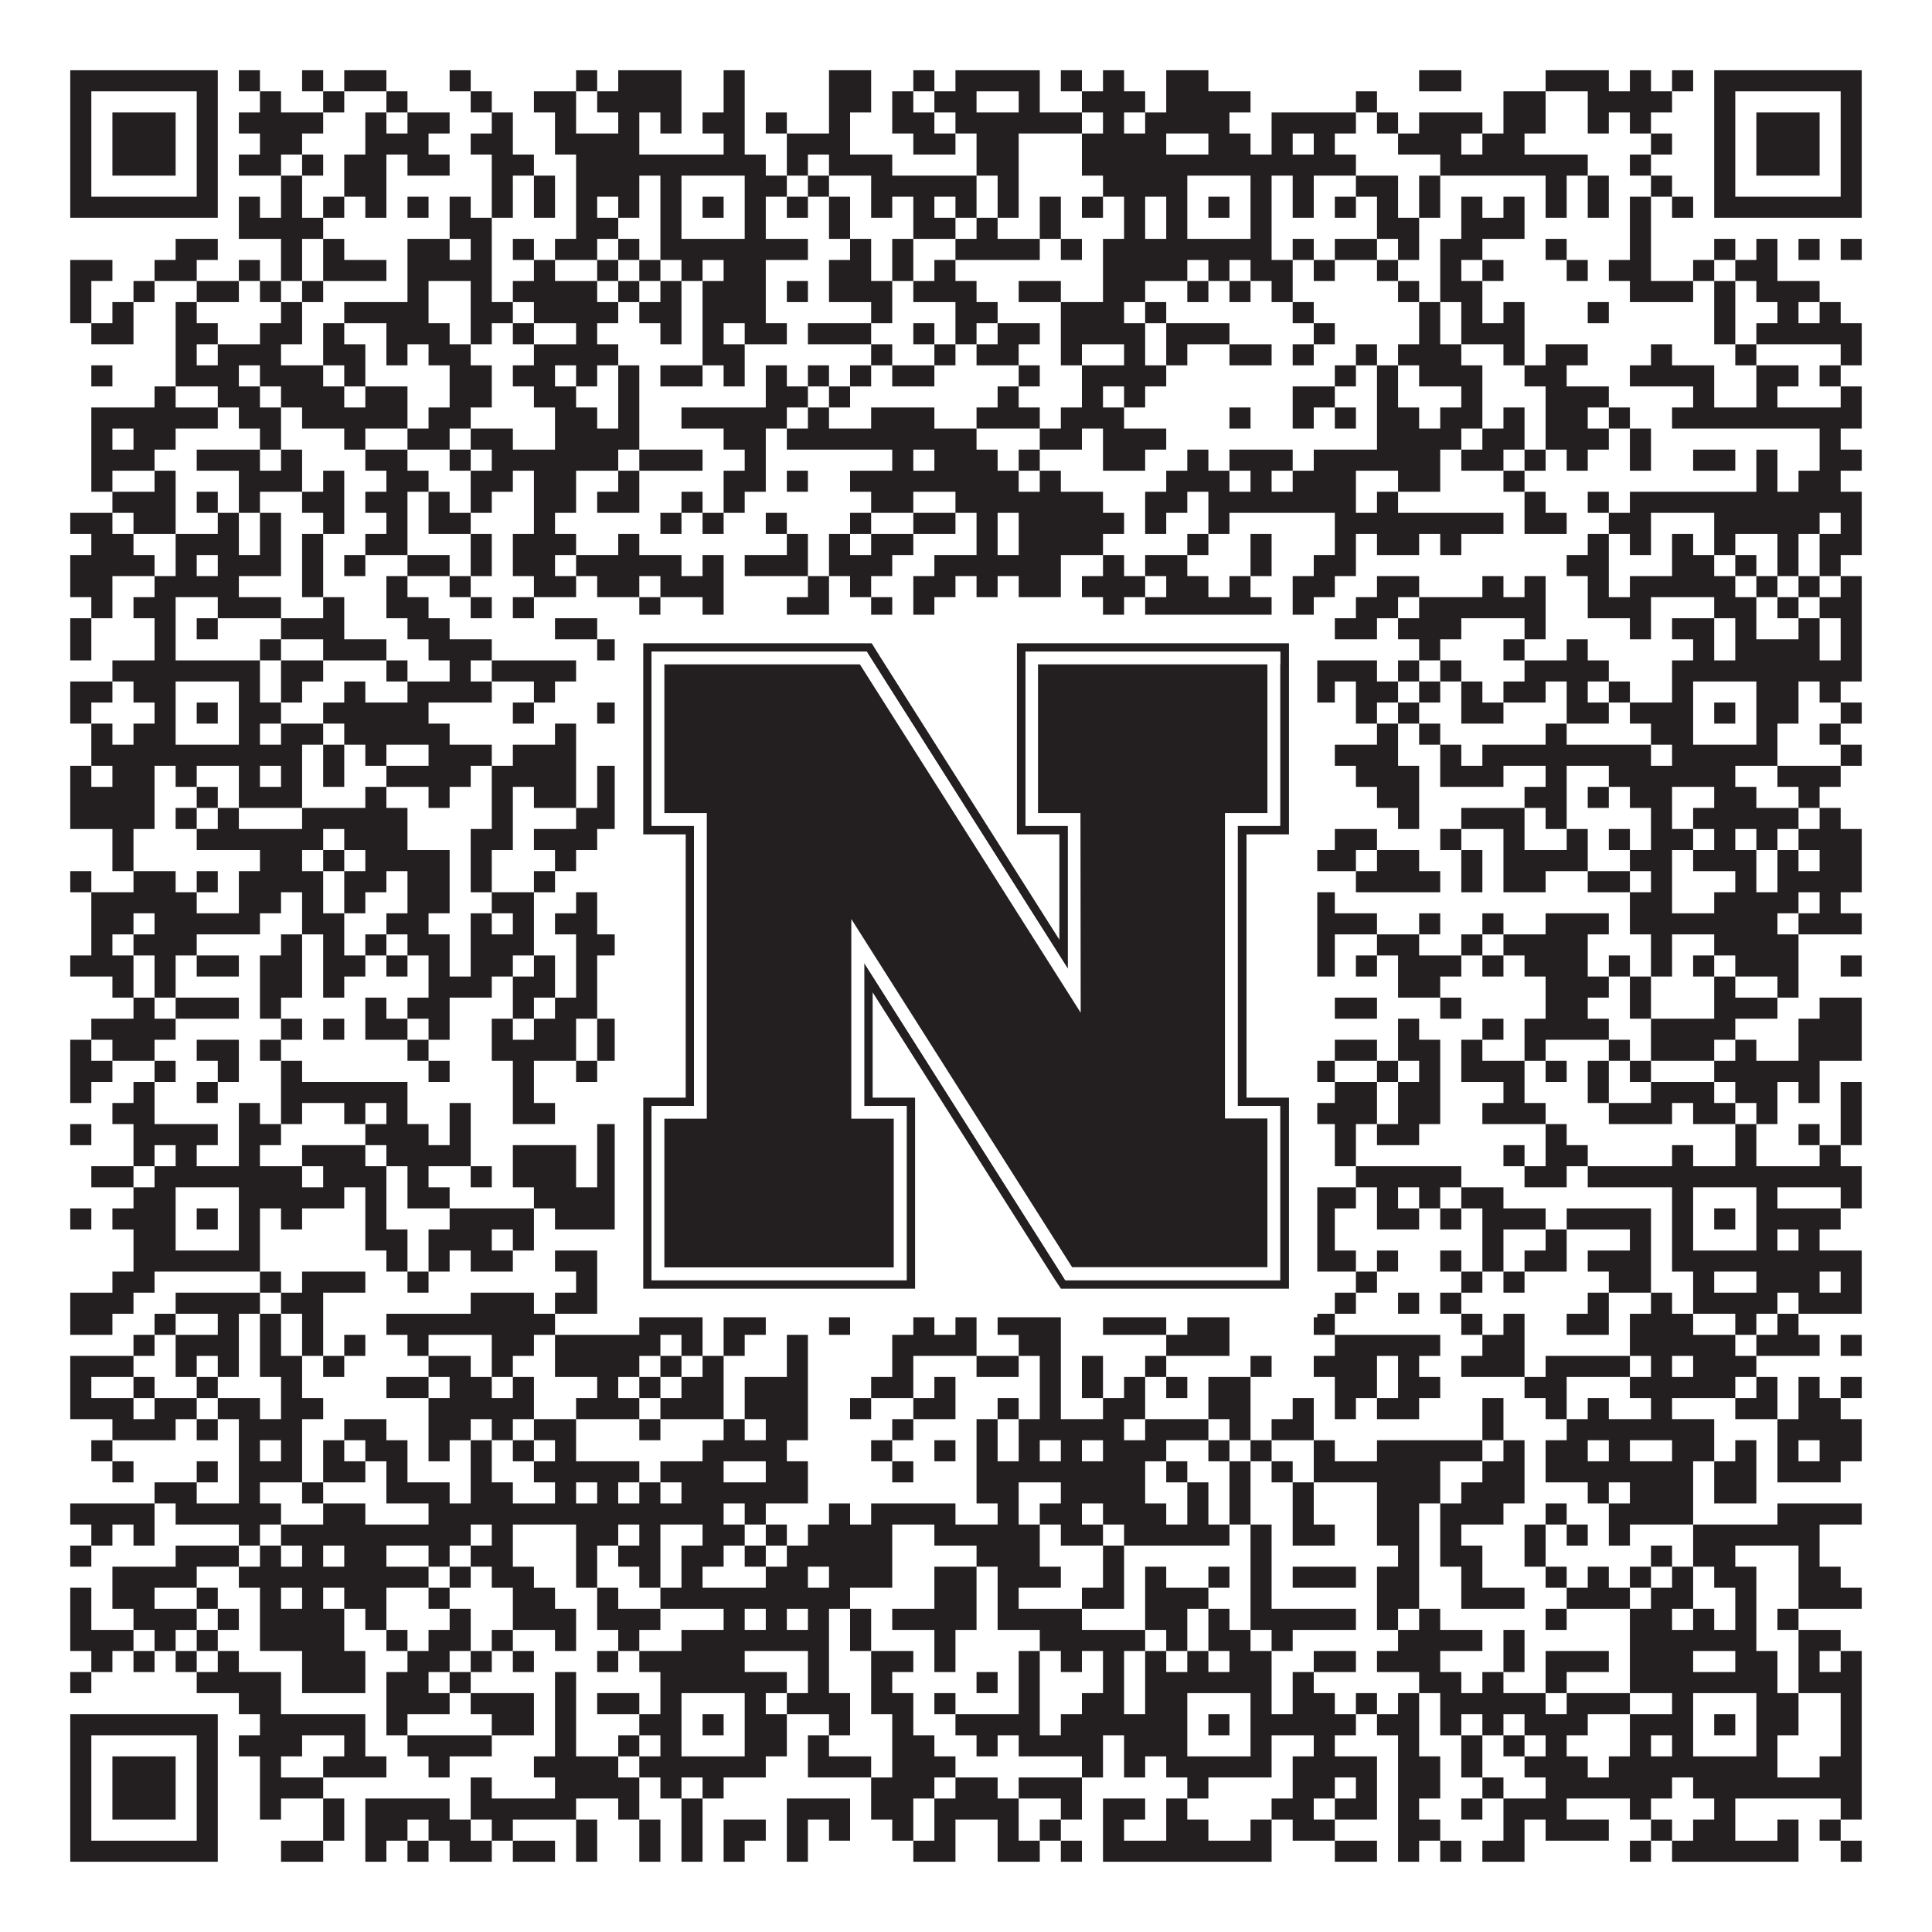
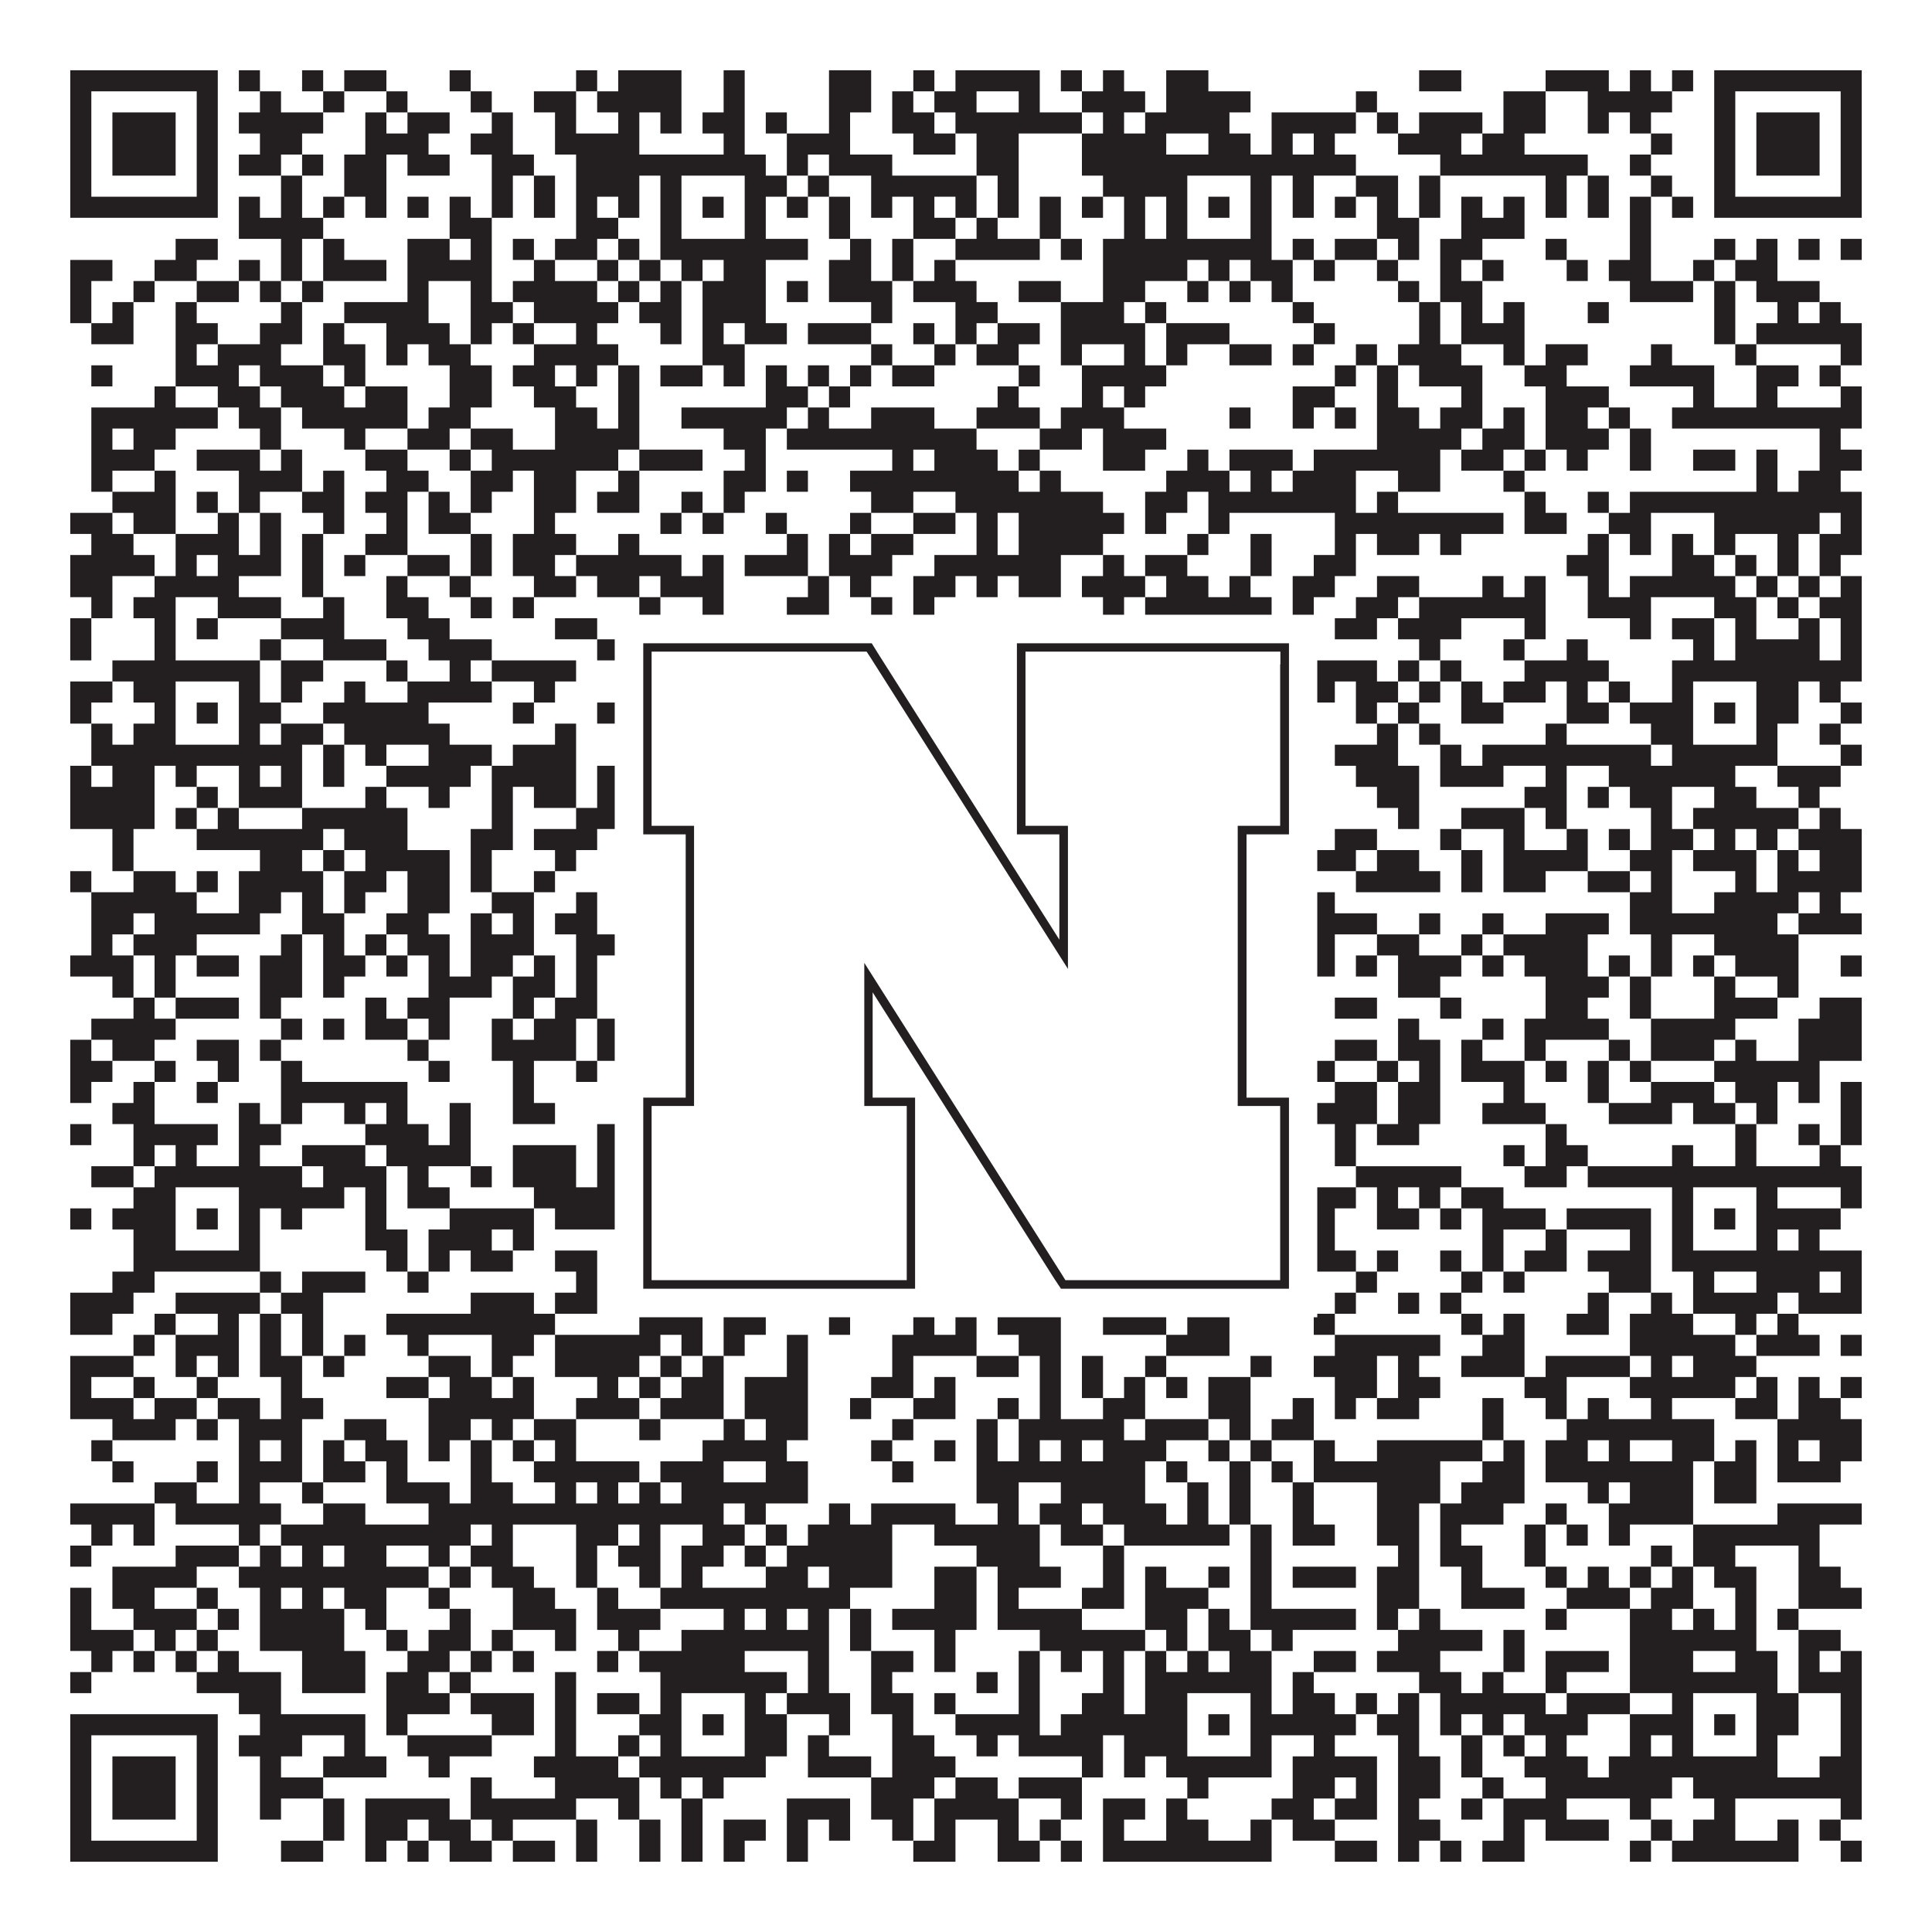
<svg xmlns="http://www.w3.org/2000/svg" version="1.1" width="1100px" height="1100px" viewBox="0 0 1100 1100">
  <rect x="0" y="0" width="1100" height="1100" fill="#ffffff" fill-opacity="1" />
  <path fill="#231f20" fill-opacity="1" d="M40,40L124,40L124,52L40,52ZM136,40L148,40L148,52L136,52ZM172,40L184,40L184,52L172,52ZM196,40L220,40L220,52L196,52ZM256,40L268,40L268,52L256,52ZM328,40L340,40L340,52L328,52ZM352,40L388,40L388,52L352,52ZM412,40L424,40L424,52L412,52ZM472,40L496,40L496,52L472,52ZM520,40L532,40L532,52L520,52ZM544,40L592,40L592,52L544,52ZM604,40L616,40L616,52L604,52ZM628,40L640,40L640,52L628,52ZM664,40L688,40L688,52L664,52ZM808,40L832,40L832,52L808,52ZM880,40L916,40L916,52L880,52ZM928,40L940,40L940,52L928,52ZM952,40L964,40L964,52L952,52ZM976,40L1060,40L1060,52L976,52ZM40,52L52,52L52,64L40,64ZM112,52L124,52L124,64L112,64ZM148,52L160,52L160,64L148,64ZM184,52L196,52L196,64L184,64ZM220,52L232,52L232,64L220,64ZM268,52L280,52L280,64L268,64ZM304,52L328,52L328,64L304,64ZM340,52L388,52L388,64L340,64ZM412,52L424,52L424,64L412,64ZM472,52L496,52L496,64L472,64ZM508,52L520,52L520,64L508,64ZM532,52L556,52L556,64L532,64ZM580,52L592,52L592,64L580,64ZM616,52L652,52L652,64L616,64ZM664,52L712,52L712,64L664,64ZM772,52L784,52L784,64L772,64ZM856,52L880,52L880,64L856,64ZM904,52L952,52L952,64L904,64ZM976,52L988,52L988,64L976,64ZM1048,52L1060,52L1060,64L1048,64ZM40,64L52,64L52,76L40,76ZM64,64L100,64L100,76L64,76ZM112,64L124,64L124,76L112,76ZM136,64L184,64L184,76L136,76ZM208,64L220,64L220,76L208,76ZM232,64L256,64L256,76L232,76ZM280,64L292,64L292,76L280,76ZM316,64L328,64L328,76L316,76ZM352,64L364,64L364,76L352,76ZM376,64L388,64L388,76L376,76ZM400,64L424,64L424,76L400,76ZM436,64L448,64L448,76L436,76ZM472,64L484,64L484,76L472,76ZM508,64L532,64L532,76L508,76ZM544,64L616,64L616,76L544,76ZM628,64L640,64L640,76L628,76ZM652,64L700,64L700,76L652,76ZM724,64L772,64L772,76L724,76ZM784,64L796,64L796,76L784,76ZM808,64L844,64L844,76L808,76ZM856,64L880,64L880,76L856,76ZM904,64L916,64L916,76L904,76ZM928,64L940,64L940,76L928,76ZM976,64L988,64L988,76L976,76ZM1000,64L1036,64L1036,76L1000,76ZM1048,64L1060,64L1060,76L1048,76ZM40,76L52,76L52,88L40,88ZM64,76L100,76L100,88L64,88ZM112,76L124,76L124,88L112,88ZM148,76L172,76L172,88L148,88ZM208,76L244,76L244,88L208,88ZM268,76L292,76L292,88L268,88ZM316,76L364,76L364,88L316,88ZM412,76L424,76L424,88L412,88ZM448,76L484,76L484,88L448,88ZM520,76L544,76L544,88L520,88ZM556,76L580,76L580,88L556,88ZM616,76L664,76L664,88L616,88ZM688,76L712,76L712,88L688,88ZM724,76L736,76L736,88L724,88ZM748,76L760,76L760,88L748,88ZM796,76L832,76L832,88L796,88ZM844,76L868,76L868,88L844,88ZM940,76L952,76L952,88L940,88ZM976,76L988,76L988,88L976,88ZM1000,76L1036,76L1036,88L1000,88ZM1048,76L1060,76L1060,88L1048,88ZM40,88L52,88L52,100L40,100ZM64,88L100,88L100,100L64,100ZM112,88L124,88L124,100L112,100ZM136,88L160,88L160,100L136,100ZM172,88L184,88L184,100L172,100ZM196,88L220,88L220,100L196,100ZM232,88L256,88L256,100L232,100ZM280,88L304,88L304,100L280,100ZM328,88L436,88L436,100L328,100ZM448,88L460,88L460,100L448,100ZM472,88L508,88L508,100L472,100ZM556,88L580,88L580,100L556,100ZM616,88L772,88L772,100L616,100ZM820,88L904,88L904,100L820,100ZM928,88L940,88L940,100L928,100ZM976,88L988,88L988,100L976,100ZM1000,88L1036,88L1036,100L1000,100ZM1048,88L1060,88L1060,100L1048,100ZM40,100L52,100L52,112L40,112ZM112,100L124,100L124,112L112,112ZM160,100L172,100L172,112L160,112ZM196,100L220,100L220,112L196,112ZM280,100L292,100L292,112L280,112ZM304,100L316,100L316,112L304,112ZM328,100L364,100L364,112L328,112ZM376,100L388,100L388,112L376,112ZM424,100L448,100L448,112L424,112ZM460,100L472,100L472,112L460,112ZM496,100L556,100L556,112L496,112ZM568,100L580,100L580,112L568,112ZM628,100L676,100L676,112L628,112ZM712,100L724,100L724,112L712,112ZM736,100L748,100L748,112L736,112ZM772,100L796,100L796,112L772,112ZM808,100L820,100L820,112L808,112ZM880,100L892,100L892,112L880,112ZM904,100L916,100L916,112L904,112ZM940,100L952,100L952,112L940,112ZM976,100L988,100L988,112L976,112ZM1048,100L1060,100L1060,112L1048,112ZM40,112L124,112L124,124L40,124ZM136,112L148,112L148,124L136,124ZM160,112L172,112L172,124L160,124ZM184,112L196,112L196,124L184,124ZM208,112L220,112L220,124L208,124ZM232,112L244,112L244,124L232,124ZM256,112L268,112L268,124L256,124ZM280,112L292,112L292,124L280,124ZM304,112L316,112L316,124L304,124ZM328,112L340,112L340,124L328,124ZM352,112L364,112L364,124L352,124ZM376,112L388,112L388,124L376,124ZM400,112L412,112L412,124L400,124ZM424,112L436,112L436,124L424,124ZM448,112L460,112L460,124L448,124ZM472,112L484,112L484,124L472,124ZM496,112L508,112L508,124L496,124ZM520,112L532,112L532,124L520,124ZM544,112L556,112L556,124L544,124ZM568,112L580,112L580,124L568,124ZM592,112L604,112L604,124L592,124ZM616,112L628,112L628,124L616,124ZM640,112L652,112L652,124L640,124ZM664,112L676,112L676,124L664,124ZM688,112L700,112L700,124L688,124ZM712,112L724,112L724,124L712,124ZM736,112L748,112L748,124L736,124ZM760,112L772,112L772,124L760,124ZM784,112L796,112L796,124L784,124ZM808,112L820,112L820,124L808,124ZM832,112L844,112L844,124L832,124ZM856,112L868,112L868,124L856,124ZM880,112L892,112L892,124L880,124ZM904,112L916,112L916,124L904,124ZM928,112L940,112L940,124L928,124ZM952,112L964,112L964,124L952,124ZM976,112L1060,112L1060,124L976,124ZM136,124L184,124L184,136L136,136ZM256,124L280,124L280,136L256,136ZM328,124L352,124L352,136L328,136ZM376,124L388,124L388,136L376,136ZM424,124L436,124L436,136L424,136ZM472,124L484,124L484,136L472,136ZM520,124L544,124L544,136L520,136ZM556,124L568,124L568,136L556,136ZM592,124L604,124L604,136L592,136ZM640,124L652,124L652,136L640,136ZM664,124L676,124L676,136L664,136ZM712,124L724,124L724,136L712,136ZM784,124L808,124L808,136L784,136ZM832,124L868,124L868,136L832,136ZM928,124L940,124L940,136L928,136ZM100,136L124,136L124,148L100,148ZM160,136L172,136L172,148L160,148ZM184,136L196,136L196,148L184,148ZM232,136L256,136L256,148L232,148ZM268,136L280,136L280,148L268,148ZM292,136L304,136L304,148L292,148ZM316,136L340,136L340,148L316,148ZM352,136L364,136L364,148L352,148ZM376,136L460,136L460,148L376,148ZM484,136L496,136L496,148L484,148ZM508,136L520,136L520,148L508,148ZM544,136L592,136L592,148L544,148ZM604,136L616,136L616,148L604,148ZM628,136L724,136L724,148L628,148ZM736,136L748,136L748,148L736,148ZM760,136L784,136L784,148L760,148ZM796,136L808,136L808,148L796,148ZM820,136L844,136L844,148L820,148ZM880,136L892,136L892,148L880,148ZM928,136L940,136L940,148L928,148ZM976,136L988,136L988,148L976,148ZM1000,136L1012,136L1012,148L1000,148ZM1024,136L1036,136L1036,148L1024,148ZM1048,136L1060,136L1060,148L1048,148ZM40,148L64,148L64,160L40,160ZM88,148L112,148L112,160L88,160ZM136,148L148,148L148,160L136,160ZM160,148L172,148L172,160L160,160ZM184,148L220,148L220,160L184,160ZM232,148L280,148L280,160L232,160ZM304,148L316,148L316,160L304,160ZM340,148L352,148L352,160L340,160ZM364,148L376,148L376,160L364,160ZM388,148L400,148L400,160L388,160ZM412,148L436,148L436,160L412,160ZM472,148L496,148L496,160L472,160ZM508,148L520,148L520,160L508,160ZM532,148L544,148L544,160L532,160ZM628,148L676,148L676,160L628,160ZM688,148L700,148L700,160L688,160ZM712,148L736,148L736,160L712,160ZM748,148L760,148L760,160L748,160ZM784,148L796,148L796,160L784,160ZM820,148L832,148L832,160L820,160ZM844,148L856,148L856,160L844,160ZM892,148L904,148L904,160L892,160ZM916,148L940,148L940,160L916,160ZM964,148L976,148L976,160L964,160ZM988,148L1012,148L1012,160L988,160ZM40,160L52,160L52,172L40,172ZM76,160L88,160L88,172L76,172ZM112,160L136,160L136,172L112,172ZM148,160L160,160L160,172L148,172ZM172,160L184,160L184,172L172,172ZM232,160L244,160L244,172L232,172ZM268,160L280,160L280,172L268,172ZM292,160L340,160L340,172L292,172ZM352,160L364,160L364,172L352,172ZM376,160L388,160L388,172L376,172ZM400,160L436,160L436,172L400,172ZM448,160L460,160L460,172L448,172ZM472,160L508,160L508,172L472,172ZM520,160L556,160L556,172L520,172ZM580,160L604,160L604,172L580,172ZM628,160L652,160L652,172L628,172ZM676,160L688,160L688,172L676,172ZM700,160L712,160L712,172L700,172ZM724,160L736,160L736,172L724,172ZM796,160L808,160L808,172L796,172ZM820,160L844,160L844,172L820,172ZM928,160L964,160L964,172L928,172ZM976,160L988,160L988,172L976,172ZM1000,160L1036,160L1036,172L1000,172ZM40,172L52,172L52,184L40,184ZM64,172L76,172L76,184L64,184ZM100,172L112,172L112,184L100,184ZM160,172L172,172L172,184L160,184ZM196,172L244,172L244,184L196,184ZM268,172L292,172L292,184L268,184ZM304,172L352,172L352,184L304,184ZM364,172L388,172L388,184L364,184ZM400,172L436,172L436,184L400,184ZM496,172L508,172L508,184L496,184ZM544,172L568,172L568,184L544,184ZM604,172L640,172L640,184L604,184ZM652,172L664,172L664,184L652,184ZM736,172L748,172L748,184L736,184ZM808,172L820,172L820,184L808,184ZM832,172L844,172L844,184L832,184ZM856,172L868,172L868,184L856,184ZM904,172L916,172L916,184L904,184ZM976,172L988,172L988,184L976,184ZM1012,172L1024,172L1024,184L1012,184ZM1036,172L1048,172L1048,184L1036,184ZM52,184L76,184L76,196L52,196ZM100,184L124,184L124,196L100,196ZM148,184L172,184L172,196L148,196ZM184,184L196,184L196,196L184,196ZM220,184L256,184L256,196L220,196ZM268,184L280,184L280,196L268,196ZM292,184L304,184L304,196L292,196ZM328,184L340,184L340,196L328,196ZM376,184L388,184L388,196L376,196ZM400,184L412,184L412,196L400,196ZM424,184L448,184L448,196L424,196ZM460,184L496,184L496,196L460,196ZM520,184L532,184L532,196L520,196ZM544,184L556,184L556,196L544,196ZM568,184L592,184L592,196L568,196ZM604,184L652,184L652,196L604,196ZM664,184L700,184L700,196L664,196ZM748,184L760,184L760,196L748,196ZM808,184L820,184L820,196L808,196ZM832,184L868,184L868,196L832,196ZM976,184L988,184L988,196L976,196ZM1000,184L1060,184L1060,196L1000,196ZM100,196L112,196L112,208L100,208ZM124,196L160,196L160,208L124,208ZM184,196L208,196L208,208L184,208ZM220,196L232,196L232,208L220,208ZM244,196L268,196L268,208L244,208ZM304,196L352,196L352,208L304,208ZM400,196L424,196L424,208L400,208ZM496,196L508,196L508,208L496,208ZM532,196L544,196L544,208L532,208ZM556,196L580,196L580,208L556,208ZM604,196L616,196L616,208L604,208ZM640,196L652,196L652,208L640,208ZM664,196L676,196L676,208L664,208ZM700,196L724,196L724,208L700,208ZM736,196L748,196L748,208L736,208ZM772,196L784,196L784,208L772,208ZM796,196L832,196L832,208L796,208ZM856,196L868,196L868,208L856,208ZM880,196L904,196L904,208L880,208ZM940,196L952,196L952,208L940,208ZM988,196L1000,196L1000,208L988,208ZM1048,196L1060,196L1060,208L1048,208ZM52,208L64,208L64,220L52,220ZM100,208L136,208L136,220L100,220ZM148,208L184,208L184,220L148,220ZM196,208L208,208L208,220L196,220ZM256,208L280,208L280,220L256,220ZM292,208L316,208L316,220L292,220ZM328,208L340,208L340,220L328,220ZM352,208L364,208L364,220L352,220ZM376,208L400,208L400,220L376,220ZM412,208L424,208L424,220L412,220ZM436,208L448,208L448,220L436,220ZM460,208L472,208L472,220L460,220ZM484,208L496,208L496,220L484,220ZM508,208L532,208L532,220L508,220ZM580,208L592,208L592,220L580,220ZM616,208L664,208L664,220L616,220ZM760,208L772,208L772,220L760,220ZM784,208L796,208L796,220L784,220ZM808,208L844,208L844,220L808,220ZM868,208L892,208L892,220L868,220ZM928,208L976,208L976,220L928,220ZM1000,208L1024,208L1024,220L1000,220ZM1036,208L1048,208L1048,220L1036,220ZM88,220L100,220L100,232L88,232ZM124,220L148,220L148,232L124,232ZM160,220L196,220L196,232L160,232ZM208,220L232,220L232,232L208,232ZM256,220L280,220L280,232L256,232ZM304,220L328,220L328,232L304,232ZM352,220L364,220L364,232L352,232ZM436,220L460,220L460,232L436,232ZM472,220L484,220L484,232L472,232ZM568,220L580,220L580,232L568,232ZM616,220L628,220L628,232L616,232ZM640,220L652,220L652,232L640,232ZM736,220L760,220L760,232L736,232ZM784,220L796,220L796,232L784,232ZM832,220L844,220L844,232L832,232ZM880,220L916,220L916,232L880,232ZM964,220L976,220L976,232L964,232ZM1000,220L1012,220L1012,232L1000,232ZM1048,220L1060,220L1060,232L1048,232ZM52,232L124,232L124,244L52,244ZM136,232L160,232L160,244L136,244ZM172,232L232,232L232,244L172,244ZM244,232L268,232L268,244L244,244ZM316,232L340,232L340,244L316,244ZM352,232L364,232L364,244L352,244ZM388,232L448,232L448,244L388,244ZM460,232L472,232L472,244L460,244ZM496,232L532,232L532,244L496,244ZM556,232L592,232L592,244L556,244ZM604,232L640,232L640,244L604,244ZM700,232L712,232L712,244L700,244ZM736,232L748,232L748,244L736,244ZM760,232L772,232L772,244L760,244ZM784,232L808,232L808,244L784,244ZM820,232L844,232L844,244L820,244ZM856,232L868,232L868,244L856,244ZM880,232L904,232L904,244L880,244ZM916,232L928,232L928,244L916,244ZM952,232L1060,232L1060,244L952,244ZM52,244L64,244L64,256L52,256ZM76,244L100,244L100,256L76,256ZM148,244L160,244L160,256L148,256ZM196,244L208,244L208,256L196,256ZM232,244L256,244L256,256L232,256ZM268,244L292,244L292,256L268,256ZM316,244L364,244L364,256L316,256ZM412,244L436,244L436,256L412,256ZM448,244L556,244L556,256L448,256ZM592,244L616,244L616,256L592,256ZM628,244L664,244L664,256L628,256ZM784,244L832,244L832,256L784,256ZM844,244L868,244L868,256L844,256ZM880,244L916,244L916,256L880,256ZM928,244L940,244L940,256L928,256ZM1036,244L1048,244L1048,256L1036,256ZM52,256L88,256L88,268L52,268ZM112,256L148,256L148,268L112,268ZM160,256L172,256L172,268L160,268ZM208,256L232,256L232,268L208,268ZM256,256L268,256L268,268L256,268ZM280,256L352,256L352,268L280,268ZM364,256L400,256L400,268L364,268ZM424,256L436,256L436,268L424,268ZM508,256L520,256L520,268L508,268ZM532,256L568,256L568,268L532,268ZM580,256L592,256L592,268L580,268ZM628,256L652,256L652,268L628,268ZM676,256L688,256L688,268L676,268ZM700,256L736,256L736,268L700,268ZM748,256L820,256L820,268L748,268ZM832,256L856,256L856,268L832,268ZM868,256L880,256L880,268L868,268ZM892,256L904,256L904,268L892,268ZM928,256L940,256L940,268L928,268ZM964,256L988,256L988,268L964,268ZM1000,256L1012,256L1012,268L1000,268ZM1036,256L1060,256L1060,268L1036,268ZM52,268L64,268L64,280L52,280ZM88,268L100,268L100,280L88,280ZM136,268L172,268L172,280L136,280ZM184,268L196,268L196,280L184,280ZM220,268L244,268L244,280L220,280ZM268,268L292,268L292,280L268,280ZM304,268L328,268L328,280L304,280ZM352,268L364,268L364,280L352,280ZM412,268L436,268L436,280L412,280ZM448,268L460,268L460,280L448,280ZM484,268L580,268L580,280L484,280ZM592,268L604,268L604,280L592,280ZM664,268L700,268L700,280L664,280ZM712,268L724,268L724,280L712,280ZM736,268L772,268L772,280L736,280ZM796,268L820,268L820,280L796,280ZM856,268L868,268L868,280L856,280ZM1000,268L1012,268L1012,280L1000,280ZM1024,268L1048,268L1048,280L1024,280ZM64,280L100,280L100,292L64,292ZM112,280L124,280L124,292L112,292ZM136,280L148,280L148,292L136,292ZM172,280L196,280L196,292L172,292ZM208,280L232,280L232,292L208,292ZM244,280L256,280L256,292L244,292ZM268,280L280,280L280,292L268,292ZM304,280L328,280L328,292L304,292ZM340,280L364,280L364,292L340,292ZM388,280L400,280L400,292L388,292ZM412,280L424,280L424,292L412,292ZM496,280L520,280L520,292L496,292ZM544,280L628,280L628,292L544,292ZM652,280L676,280L676,292L652,292ZM688,280L772,280L772,292L688,292ZM784,280L796,280L796,292L784,292ZM868,280L880,280L880,292L868,292ZM904,280L916,280L916,292L904,292ZM928,280L1060,280L1060,292L928,292ZM40,292L64,292L64,304L40,304ZM76,292L100,292L100,304L76,304ZM124,292L136,292L136,304L124,304ZM148,292L160,292L160,304L148,304ZM184,292L196,292L196,304L184,304ZM220,292L232,292L232,304L220,304ZM244,292L268,292L268,304L244,304ZM304,292L316,292L316,304L304,304ZM376,292L388,292L388,304L376,304ZM400,292L412,292L412,304L400,304ZM436,292L448,292L448,304L436,304ZM484,292L496,292L496,304L484,304ZM520,292L544,292L544,304L520,304ZM556,292L568,292L568,304L556,304ZM580,292L640,292L640,304L580,304ZM652,292L664,292L664,304L652,304ZM688,292L700,292L700,304L688,304ZM760,292L856,292L856,304L760,304ZM868,292L892,292L892,304L868,304ZM916,292L940,292L940,304L916,304ZM976,292L1036,292L1036,304L976,304ZM1048,292L1060,292L1060,304L1048,304ZM52,304L76,304L76,316L52,316ZM100,304L136,304L136,316L100,316ZM148,304L160,304L160,316L148,316ZM172,304L184,304L184,316L172,316ZM208,304L232,304L232,316L208,316ZM268,304L280,304L280,316L268,316ZM292,304L328,304L328,316L292,316ZM352,304L364,304L364,316L352,316ZM448,304L460,304L460,316L448,316ZM472,304L484,304L484,316L472,316ZM496,304L520,304L520,316L496,316ZM556,304L568,304L568,316L556,316ZM580,304L628,304L628,316L580,316ZM676,304L688,304L688,316L676,316ZM712,304L724,304L724,316L712,316ZM760,304L772,304L772,316L760,316ZM784,304L808,304L808,316L784,316ZM820,304L832,304L832,316L820,316ZM904,304L916,304L916,316L904,316ZM928,304L940,304L940,316L928,316ZM952,304L964,304L964,316L952,316ZM976,304L988,304L988,316L976,316ZM1012,304L1024,304L1024,316L1012,316ZM1036,304L1060,304L1060,316L1036,316ZM40,316L88,316L88,328L40,328ZM100,316L112,316L112,328L100,328ZM124,316L160,316L160,328L124,328ZM172,316L184,316L184,328L172,328ZM196,316L208,316L208,328L196,328ZM232,316L256,316L256,328L232,328ZM268,316L280,316L280,328L268,328ZM292,316L316,316L316,328L292,328ZM328,316L388,316L388,328L328,328ZM400,316L412,316L412,328L400,328ZM424,316L460,316L460,328L424,328ZM472,316L508,316L508,328L472,328ZM532,316L604,316L604,328L532,328ZM628,316L640,316L640,328L628,328ZM652,316L676,316L676,328L652,328ZM712,316L724,316L724,328L712,328ZM748,316L772,316L772,328L748,328ZM892,316L916,316L916,328L892,328ZM952,316L976,316L976,328L952,328ZM988,316L1000,316L1000,328L988,328ZM1012,316L1024,316L1024,328L1012,328ZM1036,316L1048,316L1048,328L1036,328ZM40,328L64,328L64,340L40,340ZM88,328L136,328L136,340L88,340ZM172,328L184,328L184,340L172,340ZM220,328L232,328L232,340L220,340ZM256,328L268,328L268,340L256,340ZM304,328L328,328L328,340L304,340ZM340,328L364,328L364,340L340,340ZM376,328L412,328L412,340L376,340ZM460,328L472,328L472,340L460,340ZM484,328L496,328L496,340L484,340ZM520,328L544,328L544,340L520,340ZM556,328L568,328L568,340L556,340ZM580,328L604,328L604,340L580,340ZM616,328L652,328L652,340L616,340ZM664,328L688,328L688,340L664,340ZM700,328L712,328L712,340L700,340ZM736,328L760,328L760,340L736,340ZM784,328L808,328L808,340L784,340ZM844,328L856,328L856,340L844,340ZM868,328L880,328L880,340L868,340ZM904,328L916,328L916,340L904,340ZM928,328L988,328L988,340L928,340ZM1000,328L1012,328L1012,340L1000,340ZM1024,328L1036,328L1036,340L1024,340ZM1048,328L1060,328L1060,340L1048,340ZM52,340L64,340L64,352L52,352ZM76,340L100,340L100,352L76,352ZM124,340L160,340L160,352L124,352ZM184,340L196,340L196,352L184,352ZM220,340L244,340L244,352L220,352ZM268,340L280,340L280,352L268,352ZM292,340L304,340L304,352L292,352ZM364,340L376,340L376,352L364,352ZM400,340L412,340L412,352L400,352ZM448,340L472,340L472,352L448,352ZM496,340L508,340L508,352L496,352ZM520,340L532,340L532,352L520,352ZM628,340L640,340L640,352L628,352ZM652,340L724,340L724,352L652,352ZM736,340L748,340L748,352L736,352ZM772,340L796,340L796,352L772,352ZM808,340L880,340L880,352L808,352ZM904,340L940,340L940,352L904,352ZM976,340L1000,340L1000,352L976,352ZM1012,340L1024,340L1024,352L1012,352ZM1036,340L1060,340L1060,352L1036,352ZM40,352L52,352L52,364L40,364ZM88,352L100,352L100,364L88,364ZM112,352L124,352L124,364L112,364ZM160,352L196,352L196,364L160,364ZM232,352L256,352L256,364L232,364ZM316,352L340,352L340,364L316,364ZM352,352L364,352L364,364L352,364ZM376,352L412,352L412,364L376,364ZM448,352L472,352L472,364L448,364ZM496,352L508,352L508,364L496,364ZM520,352L544,352L544,364L520,364ZM556,352L580,352L580,364L556,364ZM592,352L616,352L616,364L592,364ZM628,352L652,352L652,364L628,364ZM760,352L784,352L784,364L760,364ZM796,352L832,352L832,364L796,364ZM868,352L880,352L880,364L868,364ZM928,352L940,352L940,364L928,364ZM952,352L976,352L976,364L952,364ZM988,352L1000,352L1000,364L988,364ZM1024,352L1036,352L1036,364L1024,364ZM1048,352L1060,352L1060,364L1048,364ZM40,364L52,364L52,376L40,376ZM88,364L100,364L100,376L88,376ZM148,364L160,364L160,376L148,376ZM184,364L220,364L220,376L184,376ZM244,364L280,364L280,376L244,376ZM340,364L364,364L364,376L340,376ZM400,364L424,364L424,376L400,376ZM460,364L496,364L496,376L460,376ZM532,364L580,364L580,376L532,376ZM592,364L640,364L640,376L592,376ZM664,364L700,364L700,376L664,376ZM736,364L748,364L748,376L736,376ZM808,364L820,364L820,376L808,376ZM856,364L868,364L868,376L856,376ZM892,364L904,364L904,376L892,376ZM964,364L976,364L976,376L964,376ZM988,364L1036,364L1036,376L988,376ZM1048,364L1060,364L1060,376L1048,376ZM64,376L148,376L148,388L64,388ZM160,376L184,376L184,388L160,388ZM220,376L232,376L232,388L220,388ZM256,376L268,376L268,388L256,388ZM280,376L328,376L328,388L280,388ZM376,376L448,376L448,388L376,388ZM460,376L472,376L472,388L460,388ZM484,376L496,376L496,388L484,388ZM532,376L556,376L556,388L532,388ZM628,376L784,376L784,388L628,388ZM796,376L808,376L808,388L796,388ZM820,376L832,376L832,388L820,388ZM868,376L916,376L916,388L868,388ZM952,376L1060,376L1060,388L952,388ZM40,388L64,388L64,400L40,400ZM76,388L100,388L100,400L76,400ZM136,388L148,388L148,400L136,400ZM160,388L172,388L172,400L160,400ZM196,388L208,388L208,400L196,400ZM232,388L280,388L280,400L232,400ZM304,388L316,388L316,400L304,400ZM352,388L388,388L388,400L352,400ZM424,388L460,388L460,400L424,400ZM496,388L520,388L520,400L496,400ZM532,388L544,388L544,400L532,400ZM556,388L568,388L568,400L556,400ZM580,388L604,388L604,400L580,400ZM652,388L676,388L676,400L652,400ZM712,388L760,388L760,400L712,400ZM772,388L796,388L796,400L772,400ZM808,388L820,388L820,400L808,400ZM832,388L844,388L844,400L832,400ZM856,388L880,388L880,400L856,400ZM892,388L904,388L904,400L892,400ZM916,388L928,388L928,400L916,400ZM952,388L964,388L964,400L952,400ZM1000,388L1024,388L1024,400L1000,400ZM1036,388L1048,388L1048,400L1036,400ZM40,400L52,400L52,412L40,412ZM88,400L100,400L100,412L88,412ZM112,400L124,400L124,412L112,412ZM136,400L160,400L160,412L136,412ZM184,400L244,400L244,412L184,412ZM292,400L304,400L304,412L292,412ZM340,400L388,400L388,412L340,412ZM400,400L412,400L412,412L400,412ZM424,400L436,400L436,412L424,412ZM472,400L484,400L484,412L472,412ZM508,400L532,400L532,412L508,412ZM544,400L556,400L556,412L544,412ZM568,400L592,400L592,412L568,412ZM616,400L628,400L628,412L616,412ZM640,400L652,400L652,412L640,412ZM664,400L676,400L676,412L664,412ZM688,400L700,400L700,412L688,412ZM712,400L748,400L748,412L712,412ZM772,400L784,400L784,412L772,412ZM796,400L808,400L808,412L796,412ZM832,400L856,400L856,412L832,412ZM892,400L916,400L916,412L892,412ZM928,400L964,400L964,412L928,412ZM976,400L988,400L988,412L976,412ZM1000,400L1024,400L1024,412L1000,412ZM1048,400L1060,400L1060,412L1048,412ZM52,412L64,412L64,424L52,424ZM76,412L100,412L100,424L76,424ZM136,412L148,412L148,424L136,424ZM160,412L184,412L184,424L160,424ZM196,412L256,412L256,424L196,424ZM316,412L328,412L328,424L316,424ZM364,412L388,412L388,424L364,424ZM424,412L436,412L436,424L424,424ZM448,412L472,412L472,424L448,424ZM484,412L496,412L496,424L484,424ZM544,412L556,412L556,424L544,424ZM568,412L592,412L592,424L568,424ZM604,412L628,412L628,424L604,424ZM640,412L676,412L676,424L640,424ZM712,412L724,412L724,424L712,424ZM784,412L796,412L796,424L784,424ZM808,412L820,412L820,424L808,424ZM880,412L892,412L892,424L880,424ZM940,412L964,412L964,424L940,424ZM1000,412L1012,412L1012,424L1000,424ZM1036,412L1048,412L1048,424L1036,424ZM52,424L172,424L172,436L52,436ZM184,424L196,424L196,436L184,436ZM208,424L220,424L220,436L208,436ZM244,424L280,424L280,436L244,436ZM292,424L328,424L328,436L292,436ZM352,424L364,424L364,436L352,436ZM376,424L448,424L448,436L376,436ZM484,424L520,424L520,436L484,436ZM544,424L568,424L568,436L544,436ZM580,424L592,424L592,436L580,436ZM616,424L652,424L652,436L616,436ZM664,424L748,424L748,436L664,436ZM760,424L796,424L796,436L760,436ZM820,424L832,424L832,436L820,436ZM844,424L940,424L940,436L844,436ZM952,424L1012,424L1012,436L952,436ZM1048,424L1060,424L1060,436L1048,436ZM40,436L52,436L52,448L40,448ZM64,436L88,436L88,448L64,448ZM100,436L112,436L112,448L100,448ZM136,436L148,436L148,448L136,448ZM160,436L172,436L172,448L160,448ZM184,436L196,436L196,448L184,448ZM220,436L268,436L268,448L220,448ZM280,436L328,436L328,448L280,448ZM340,436L460,436L460,448L340,448ZM472,436L496,436L496,448L472,448ZM520,436L544,436L544,448L520,448ZM556,436L592,436L592,448L556,448ZM604,436L616,436L616,448L604,448ZM628,436L640,436L640,448L628,448ZM676,436L688,436L688,448L676,448ZM700,436L724,436L724,448L700,448ZM772,436L808,436L808,448L772,448ZM820,436L856,436L856,448L820,448ZM880,436L892,436L892,448L880,448ZM916,436L988,436L988,448L916,448ZM1012,436L1048,436L1048,448L1012,448ZM40,448L88,448L88,460L40,460ZM112,448L124,448L124,460L112,460ZM136,448L172,448L172,460L136,460ZM208,448L220,448L220,460L208,460ZM244,448L256,448L256,460L244,460ZM280,448L292,448L292,460L280,460ZM304,448L328,448L328,460L304,460ZM340,448L352,448L352,460L340,460ZM376,448L388,448L388,460L376,460ZM424,448L436,448L436,460L424,460ZM448,448L484,448L484,460L448,460ZM520,448L556,448L556,460L520,460ZM580,448L592,448L592,460L580,460ZM604,448L616,448L616,460L604,460ZM664,448L676,448L676,460L664,460ZM712,448L724,448L724,460L712,460ZM784,448L808,448L808,460L784,460ZM868,448L892,448L892,460L868,460ZM904,448L916,448L916,460L904,460ZM928,448L952,448L952,460L928,460ZM976,448L1000,448L1000,460L976,460ZM1024,448L1036,448L1036,460L1024,460ZM40,460L88,460L88,472L40,472ZM100,460L112,460L112,472L100,472ZM124,460L136,460L136,472L124,472ZM172,460L232,460L232,472L172,472ZM280,460L292,460L292,472L280,472ZM328,460L364,460L364,472L328,472ZM388,460L400,460L400,472L388,472ZM412,460L484,460L484,472L412,472ZM508,460L520,460L520,472L508,472ZM556,460L568,460L568,472L556,472ZM580,460L592,460L592,472L580,472ZM604,460L628,460L628,472L604,472ZM664,460L676,460L676,472L664,472ZM688,460L700,460L700,472L688,472ZM712,460L724,460L724,472L712,472ZM736,460L748,460L748,472L736,472ZM796,460L808,460L808,472L796,472ZM832,460L868,460L868,472L832,472ZM880,460L892,460L892,472L880,472ZM940,460L952,460L952,472L940,472ZM964,460L1024,460L1024,472L964,472ZM1036,460L1048,460L1048,472L1036,472ZM64,472L76,472L76,484L64,484ZM112,472L184,472L184,484L112,484ZM196,472L232,472L232,484L196,484ZM268,472L292,472L292,484L268,484ZM304,472L340,472L340,484L304,484ZM400,472L412,472L412,484L400,484ZM448,472L460,472L460,484L448,484ZM472,472L484,472L484,484L472,484ZM520,472L556,472L556,484L520,484ZM568,472L592,472L592,484L568,484ZM604,472L616,472L616,484L604,484ZM664,472L688,472L688,484L664,484ZM712,472L724,472L724,484L712,484ZM760,472L784,472L784,484L760,484ZM820,472L832,472L832,484L820,484ZM856,472L868,472L868,484L856,484ZM892,472L904,472L904,484L892,484ZM916,472L928,472L928,484L916,484ZM940,472L964,472L964,484L940,484ZM976,472L988,472L988,484L976,484ZM1000,472L1012,472L1012,484L1000,484ZM1024,472L1060,472L1060,484L1024,484ZM64,484L76,484L76,496L64,496ZM148,484L172,484L172,496L148,496ZM184,484L196,484L196,496L184,496ZM208,484L256,484L256,496L208,496ZM268,484L280,484L280,496L268,496ZM316,484L328,484L328,496L316,496ZM412,484L436,484L436,496L412,496ZM448,484L472,484L472,496L448,496ZM496,484L556,484L556,496L496,496ZM580,484L616,484L616,496L580,496ZM628,484L640,484L640,496L628,496ZM664,484L676,484L676,496L664,496ZM688,484L700,484L700,496L688,496ZM748,484L772,484L772,496L748,496ZM784,484L808,484L808,496L784,496ZM832,484L844,484L844,496L832,496ZM856,484L904,484L904,496L856,496ZM928,484L952,484L952,496L928,496ZM964,484L1000,484L1000,496L964,496ZM1012,484L1024,484L1024,496L1012,496ZM1036,484L1060,484L1060,496L1036,496ZM40,496L52,496L52,508L40,508ZM76,496L100,496L100,508L76,508ZM112,496L124,496L124,508L112,508ZM136,496L184,496L184,508L136,508ZM196,496L220,496L220,508L196,508ZM232,496L256,496L256,508L232,508ZM268,496L280,496L280,508L268,508ZM304,496L316,496L316,508L304,508ZM364,496L388,496L388,508L364,508ZM412,496L436,496L436,508L412,508ZM448,496L460,496L460,508L448,508ZM472,496L496,496L496,508L472,508ZM508,496L568,496L568,508L508,508ZM592,496L604,496L604,508L592,508ZM616,496L628,496L628,508L616,508ZM640,496L664,496L664,508L640,508ZM676,496L688,496L688,508L676,508ZM712,496L724,496L724,508L712,508ZM736,496L748,496L748,508L736,508ZM772,496L820,496L820,508L772,508ZM832,496L844,496L844,508L832,508ZM856,496L880,496L880,508L856,508ZM904,496L928,496L928,508L904,508ZM940,496L952,496L952,508L940,508ZM988,496L1000,496L1000,508L988,508ZM1012,496L1060,496L1060,508L1012,508ZM52,508L112,508L112,520L52,520ZM136,508L160,508L160,520L136,520ZM172,508L184,508L184,520L172,520ZM196,508L208,508L208,520L196,520ZM232,508L256,508L256,520L232,520ZM280,508L304,508L304,520L280,520ZM328,508L340,508L340,520L328,520ZM352,508L376,508L376,520L352,520ZM448,508L472,508L472,520L448,520ZM484,508L496,508L496,520L484,520ZM532,508L556,508L556,520L532,520ZM604,508L652,508L652,520L604,520ZM664,508L676,508L676,520L664,520ZM736,508L760,508L760,520L736,520ZM928,508L952,508L952,520L928,520ZM976,508L1024,508L1024,520L976,520ZM1036,508L1048,508L1048,520L1036,520ZM52,520L76,520L76,532L52,532ZM88,520L148,520L148,532L88,532ZM172,520L196,520L196,532L172,532ZM220,520L244,520L244,532L220,532ZM268,520L280,520L280,532L268,532ZM292,520L304,520L304,532L292,532ZM316,520L340,520L340,532L316,532ZM352,520L364,520L364,532L352,532ZM376,520L400,520L400,532L376,532ZM424,520L448,520L448,532L424,532ZM460,520L472,520L472,532L460,532ZM484,520L496,520L496,532L484,532ZM520,520L556,520L556,532L520,532ZM568,520L580,520L580,532L568,532ZM616,520L640,520L640,532L616,532ZM664,520L688,520L688,532L664,532ZM724,520L784,520L784,532L724,532ZM808,520L820,520L820,532L808,532ZM844,520L856,520L856,532L844,532ZM880,520L916,520L916,532L880,532ZM928,520L1012,520L1012,532L928,532ZM1024,520L1060,520L1060,532L1024,532ZM52,532L64,532L64,544L52,544ZM76,532L112,532L112,544L76,544ZM160,532L172,532L172,544L160,544ZM184,532L196,532L196,544L184,544ZM208,532L220,532L220,544L208,544ZM232,532L256,532L256,544L232,544ZM268,532L304,532L304,544L268,544ZM328,532L376,532L376,544L328,544ZM400,532L436,532L436,544L400,544ZM448,532L484,532L484,544L448,544ZM520,532L532,532L532,544L520,544ZM544,532L568,532L568,544L544,544ZM628,532L664,532L664,544L628,544ZM676,532L688,532L688,544L676,544ZM712,532L724,532L724,544L712,544ZM748,532L760,532L760,544L748,544ZM784,532L808,532L808,544L784,544ZM832,532L844,532L844,544L832,544ZM856,532L904,532L904,544L856,544ZM940,532L952,532L952,544L940,544ZM976,532L1024,532L1024,544L976,544ZM40,544L76,544L76,556L40,556ZM88,544L100,544L100,556L88,556ZM112,544L136,544L136,556L112,556ZM148,544L172,544L172,556L148,556ZM184,544L208,544L208,556L184,556ZM220,544L232,544L232,556L220,556ZM244,544L256,544L256,556L244,556ZM268,544L292,544L292,556L268,556ZM304,544L316,544L316,556L304,556ZM328,544L340,544L340,556L328,556ZM400,544L412,544L412,556L400,556ZM496,544L520,544L520,556L496,556ZM556,544L580,544L580,556L556,556ZM592,544L616,544L616,556L592,556ZM712,544L760,544L760,556L712,556ZM772,544L784,544L784,556L772,556ZM796,544L832,544L832,556L796,556ZM844,544L856,544L856,556L844,556ZM868,544L904,544L904,556L868,556ZM916,544L928,544L928,556L916,556ZM940,544L952,544L952,556L940,556ZM964,544L976,544L976,556L964,556ZM988,544L1024,544L1024,556L988,556ZM1048,544L1060,544L1060,556L1048,556ZM64,556L76,556L76,568L64,568ZM88,556L100,556L100,568L88,568ZM148,556L172,556L172,568L148,568ZM184,556L196,556L196,568L184,568ZM244,556L280,556L280,568L244,568ZM292,556L316,556L316,568L292,568ZM328,556L340,556L340,568L328,568ZM352,556L376,556L376,568L352,568ZM388,556L400,556L400,568L388,568ZM436,556L484,556L484,568L436,568ZM508,556L520,556L520,568L508,568ZM532,556L592,556L592,568L532,568ZM616,556L640,556L640,568L616,568ZM652,556L724,556L724,568L652,568ZM736,556L748,556L748,568L736,568ZM796,556L820,556L820,568L796,568ZM880,556L916,556L916,568L880,568ZM928,556L940,556L940,568L928,568ZM976,556L988,556L988,568L976,568ZM1012,556L1024,556L1024,568L1012,568ZM76,568L88,568L88,580L76,580ZM100,568L136,568L136,580L100,580ZM148,568L160,568L160,580L148,580ZM208,568L220,568L220,580L208,580ZM232,568L256,568L256,580L232,580ZM292,568L304,568L304,580L292,580ZM316,568L340,568L340,580L316,580ZM352,568L364,568L364,580L352,580ZM376,568L388,568L388,580L376,580ZM412,568L436,568L436,580L412,580ZM496,568L520,568L520,580L496,580ZM544,568L556,568L556,580L544,580ZM568,568L592,568L592,580L568,580ZM616,568L628,568L628,580L616,580ZM664,568L712,568L712,580L664,580ZM724,568L748,568L748,580L724,580ZM760,568L784,568L784,580L760,580ZM820,568L832,568L832,580L820,580ZM880,568L904,568L904,580L880,580ZM928,568L940,568L940,580L928,580ZM976,568L1012,568L1012,580L976,580ZM1036,568L1060,568L1060,580L1036,580ZM52,580L100,580L100,592L52,592ZM160,580L172,580L172,592L160,592ZM184,580L196,580L196,592L184,592ZM208,580L232,580L232,592L208,592ZM244,580L256,580L256,592L244,592ZM280,580L292,580L292,592L280,592ZM304,580L328,580L328,592L304,592ZM340,580L388,580L388,592L340,592ZM412,580L436,580L436,592L412,592ZM460,580L472,580L472,592L460,592ZM484,580L496,580L496,592L484,592ZM508,580L520,580L520,592L508,592ZM532,580L556,580L556,592L532,592ZM568,580L580,580L580,592L568,592ZM604,580L616,580L616,592L604,592ZM628,580L652,580L652,592L628,592ZM664,580L676,580L676,592L664,592ZM724,580L748,580L748,592L724,592ZM796,580L808,580L808,592L796,592ZM844,580L856,580L856,592L844,592ZM868,580L916,580L916,592L868,592ZM940,580L988,580L988,592L940,592ZM1024,580L1060,580L1060,592L1024,592ZM40,592L52,592L52,604L40,604ZM64,592L88,592L88,604L64,604ZM112,592L136,592L136,604L112,604ZM148,592L160,592L160,604L148,604ZM232,592L244,592L244,604L232,604ZM280,592L328,592L328,604L280,604ZM340,592L364,592L364,604L340,604ZM388,592L436,592L436,604L388,604ZM460,592L472,592L472,604L460,604ZM484,592L496,592L496,604L484,604ZM508,592L544,592L544,604L508,604ZM604,592L616,592L616,604L604,604ZM628,592L640,592L640,604L628,604ZM736,592L748,592L748,604L736,604ZM760,592L784,592L784,604L760,604ZM796,592L820,592L820,604L796,604ZM832,592L844,592L844,604L832,604ZM868,592L880,592L880,604L868,604ZM916,592L928,592L928,604L916,604ZM940,592L976,592L976,604L940,604ZM988,592L1000,592L1000,604L988,604ZM1024,592L1060,592L1060,604L1024,604ZM40,604L64,604L64,616L40,616ZM88,604L100,604L100,616L88,616ZM124,604L136,604L136,616L124,616ZM160,604L172,604L172,616L160,616ZM244,604L256,604L256,616L244,616ZM292,604L304,604L304,616L292,616ZM328,604L340,604L340,616L328,616ZM364,604L388,604L388,616L364,616ZM400,604L424,604L424,616L400,616ZM436,604L484,604L484,616L436,616ZM496,604L508,604L508,616L496,616ZM520,604L544,604L544,616L520,616ZM580,604L616,604L616,616L580,616ZM640,604L664,604L664,616L640,616ZM676,604L700,604L700,616L676,616ZM712,604L724,604L724,616L712,616ZM748,604L760,604L760,616L748,616ZM784,604L796,604L796,616L784,616ZM808,604L820,604L820,616L808,616ZM832,604L868,604L868,616L832,616ZM880,604L892,604L892,616L880,616ZM904,604L916,604L916,616L904,616ZM928,604L940,604L940,616L928,616ZM976,604L1036,604L1036,616L976,616ZM40,616L52,616L52,628L40,628ZM76,616L88,616L88,628L76,628ZM112,616L124,616L124,628L112,628ZM160,616L232,616L232,628L160,628ZM292,616L304,616L304,628L292,628ZM352,616L376,616L376,628L352,628ZM388,616L400,616L400,628L388,628ZM412,616L424,616L424,628L412,628ZM436,616L460,616L460,628L436,628ZM496,616L520,616L520,628L496,628ZM532,616L556,616L556,628L532,628ZM568,616L592,616L592,628L568,628ZM604,616L640,616L640,628L604,628ZM664,616L748,616L748,628L664,628ZM760,616L784,616L784,628L760,628ZM796,616L820,616L820,628L796,628ZM856,616L868,616L868,628L856,628ZM904,616L916,616L916,628L904,628ZM940,616L976,616L976,628L940,628ZM988,616L1012,616L1012,628L988,628ZM1024,616L1036,616L1036,628L1024,628ZM1048,616L1060,616L1060,628L1048,628ZM64,628L88,628L88,640L64,640ZM136,628L148,628L148,640L136,640ZM160,628L172,628L172,640L160,640ZM196,628L208,628L208,640L196,640ZM220,628L232,628L232,640L220,640ZM256,628L268,628L268,640L256,640ZM292,628L316,628L316,640L292,640ZM364,628L376,628L376,640L364,640ZM412,628L436,628L436,640L412,640ZM448,628L556,628L556,640L448,640ZM568,628L592,628L592,640L568,640ZM604,628L688,628L688,640L604,640ZM700,628L712,628L712,640L700,640ZM736,628L784,628L784,640L736,640ZM796,628L820,628L820,640L796,640ZM844,628L880,628L880,640L844,640ZM916,628L952,628L952,640L916,640ZM964,628L988,628L988,640L964,640ZM1000,628L1012,628L1012,640L1000,640ZM1048,628L1060,628L1060,640L1048,640ZM40,640L52,640L52,652L40,652ZM76,640L124,640L124,652L76,652ZM136,640L160,640L160,652L136,652ZM208,640L244,640L244,652L208,652ZM256,640L268,640L268,652L256,652ZM340,640L412,640L412,652L340,652ZM424,640L472,640L472,652L424,652ZM496,640L520,640L520,652L496,652ZM532,640L556,640L556,652L532,652ZM568,640L580,640L580,652L568,652ZM592,640L604,640L604,652L592,652ZM616,640L628,640L628,652L616,652ZM640,640L664,640L664,652L640,652ZM724,640L736,640L736,652L724,652ZM760,640L772,640L772,652L760,652ZM784,640L808,640L808,652L784,652ZM880,640L892,640L892,652L880,652ZM988,640L1000,640L1000,652L988,652ZM1024,640L1036,640L1036,652L1024,652ZM1048,640L1060,640L1060,652L1048,652ZM76,652L88,652L88,664L76,664ZM100,652L112,652L112,664L100,664ZM136,652L148,652L148,664L136,664ZM172,652L208,652L208,664L172,664ZM220,652L268,652L268,664L220,664ZM292,652L328,652L328,664L292,664ZM340,652L352,652L352,664L340,664ZM364,652L460,652L460,664L364,664ZM472,652L520,652L520,664L472,664ZM532,652L556,652L556,664L532,664ZM580,652L592,652L592,664L580,664ZM616,652L628,652L628,664L616,664ZM652,652L664,652L664,664L652,664ZM688,652L700,652L700,664L688,664ZM760,652L772,652L772,664L760,664ZM856,652L868,652L868,664L856,664ZM880,652L904,652L904,664L880,664ZM952,652L964,652L964,664L952,664ZM988,652L1000,652L1000,664L988,664ZM1036,652L1048,652L1048,664L1036,664ZM52,664L76,664L76,676L52,676ZM88,664L172,664L172,676L88,676ZM184,664L220,664L220,676L184,676ZM232,664L244,664L244,676L232,676ZM268,664L280,664L280,676L268,676ZM292,664L328,664L328,676L292,676ZM340,664L352,664L352,676L340,676ZM376,664L436,664L436,676L376,676ZM484,664L520,664L520,676L484,676ZM544,664L592,664L592,676L544,676ZM616,664L652,664L652,676L616,676ZM664,664L748,664L748,676L664,676ZM772,664L832,664L832,676L772,676ZM868,664L892,664L892,676L868,676ZM904,664L1060,664L1060,676L904,676ZM76,676L100,676L100,688L76,688ZM136,676L196,676L196,688L136,688ZM208,676L220,676L220,688L208,688ZM232,676L256,676L256,688L232,688ZM304,676L388,676L388,688L304,688ZM424,676L472,676L472,688L424,688ZM496,676L508,676L508,688L496,688ZM556,676L568,676L568,688L556,688ZM604,676L616,676L616,688L604,688ZM628,676L640,676L640,688L628,688ZM664,676L676,676L676,688L664,688ZM712,676L736,676L736,688L712,688ZM748,676L772,676L772,688L748,688ZM784,676L796,676L796,688L784,688ZM808,676L820,676L820,688L808,688ZM832,676L856,676L856,688L832,688ZM952,676L964,676L964,688L952,688ZM1000,676L1012,676L1012,688L1000,688ZM1048,676L1060,676L1060,688L1048,688ZM40,688L52,688L52,700L40,700ZM64,688L100,688L100,700L64,700ZM112,688L124,688L124,700L112,700ZM136,688L148,688L148,700L136,700ZM160,688L172,688L172,700L160,700ZM208,688L220,688L220,700L208,700ZM256,688L304,688L304,700L256,700ZM316,688L364,688L364,700L316,700ZM376,688L388,688L388,700L376,700ZM400,688L412,688L412,700L400,700ZM424,688L460,688L460,700L424,700ZM472,688L532,688L532,700L472,700ZM556,688L616,688L616,700L556,700ZM628,688L652,688L652,700L628,700ZM664,688L676,688L676,700L664,700ZM688,688L700,688L700,700L688,700ZM712,688L724,688L724,700L712,700ZM748,688L760,688L760,700L748,700ZM784,688L808,688L808,700L784,700ZM820,688L832,688L832,700L820,700ZM844,688L880,688L880,700L844,700ZM892,688L940,688L940,700L892,700ZM952,688L964,688L964,700L952,700ZM976,688L988,688L988,700L976,700ZM1000,688L1048,688L1048,700L1000,700ZM76,700L100,700L100,712L76,712ZM136,700L148,700L148,712L136,712ZM208,700L232,700L232,712L208,712ZM244,700L280,700L280,712L244,712ZM292,700L304,700L304,712L292,712ZM364,700L388,700L388,712L364,712ZM424,700L436,700L436,712L424,712ZM448,700L460,700L460,712L448,712ZM484,700L496,700L496,712L484,712ZM520,700L532,700L532,712L520,712ZM568,700L628,700L628,712L568,712ZM664,700L676,700L676,712L664,712ZM712,700L724,700L724,712L712,712ZM748,700L760,700L760,712L748,712ZM844,700L856,700L856,712L844,712ZM880,700L892,700L892,712L880,712ZM928,700L940,700L940,712L928,712ZM952,700L964,700L964,712L952,712ZM1000,700L1012,700L1012,712L1000,712ZM1024,700L1036,700L1036,712L1024,712ZM76,712L148,712L148,724L76,724ZM220,712L232,712L232,724L220,724ZM244,712L256,712L256,724L244,724ZM268,712L292,712L292,724L268,724ZM316,712L340,712L340,724L316,724ZM376,712L448,712L448,724L376,724ZM484,712L508,712L508,724L484,724ZM532,712L556,712L556,724L532,724ZM568,712L604,712L604,724L568,724ZM616,712L652,712L652,724L616,724ZM664,712L724,712L724,724L664,724ZM736,712L772,712L772,724L736,724ZM784,712L796,712L796,724L784,724ZM820,712L832,712L832,724L820,724ZM844,712L856,712L856,724L844,724ZM868,712L892,712L892,724L868,724ZM904,712L940,712L940,724L904,724ZM952,712L1060,712L1060,724L952,724ZM64,724L88,724L88,736L64,736ZM148,724L160,724L160,736L148,736ZM172,724L208,724L208,736L172,736ZM232,724L244,724L244,736L232,736ZM328,724L340,724L340,736L328,736ZM352,724L364,724L364,736L352,736ZM424,724L496,724L496,736L424,736ZM532,724L592,724L592,736L532,736ZM604,724L616,724L616,736L604,736ZM628,724L640,724L640,736L628,736ZM664,724L688,724L688,736L664,736ZM724,724L748,724L748,736L724,736ZM772,724L784,724L784,736L772,736ZM832,724L844,724L844,736L832,736ZM856,724L868,724L868,736L856,736ZM916,724L940,724L940,736L916,736ZM964,724L976,724L976,736L964,736ZM1000,724L1036,724L1036,736L1000,736ZM1048,724L1060,724L1060,736L1048,736ZM40,736L76,736L76,748L40,748ZM100,736L148,736L148,748L100,748ZM160,736L184,736L184,748L160,748ZM268,736L304,736L304,748L268,748ZM316,736L340,736L340,748L316,748ZM352,736L364,736L364,748L352,748ZM412,736L436,736L436,748L412,748ZM460,736L484,736L484,748L460,748ZM508,736L520,736L520,748L508,748ZM532,736L544,736L544,748L532,748ZM556,736L568,736L568,748L556,748ZM580,736L604,736L604,748L580,748ZM616,736L652,736L652,748L616,748ZM664,736L676,736L676,748L664,748ZM712,736L724,736L724,748L712,748ZM736,736L748,736L748,748L736,748ZM760,736L772,736L772,748L760,748ZM796,736L808,736L808,748L796,748ZM820,736L832,736L832,748L820,748ZM904,736L916,736L916,748L904,748ZM940,736L952,736L952,748L940,748ZM964,736L1012,736L1012,748L964,748ZM1024,736L1060,736L1060,748L1024,748ZM40,748L64,748L64,760L40,760ZM88,748L100,748L100,760L88,760ZM124,748L136,748L136,760L124,760ZM148,748L160,748L160,760L148,760ZM172,748L184,748L184,760L172,760ZM220,748L316,748L316,760L220,760ZM364,748L400,748L400,760L364,760ZM412,748L436,748L436,760L412,760ZM472,748L484,748L484,760L472,760ZM520,748L532,748L532,760L520,760ZM544,748L556,748L556,760L544,760ZM568,748L604,748L604,760L568,760ZM628,748L664,748L664,760L628,760ZM676,748L700,748L700,760L676,760ZM748,748L760,748L760,760L748,760ZM832,748L844,748L844,760L832,760ZM856,748L868,748L868,760L856,760ZM892,748L916,748L916,760L892,760ZM928,748L964,748L964,760L928,760ZM988,748L1000,748L1000,760L988,760ZM1012,748L1024,748L1024,760L1012,760ZM76,760L88,760L88,772L76,772ZM100,760L136,760L136,772L100,772ZM148,760L160,760L160,772L148,772ZM172,760L184,760L184,772L172,772ZM196,760L208,760L208,772L196,772ZM232,760L244,760L244,772L232,772ZM280,760L304,760L304,772L280,772ZM316,760L376,760L376,772L316,772ZM388,760L400,760L400,772L388,772ZM412,760L424,760L424,772L412,772ZM448,760L460,760L460,772L448,772ZM508,760L556,760L556,772L508,772ZM580,760L604,760L604,772L580,772ZM664,760L700,760L700,772L664,772ZM760,760L820,760L820,772L760,772ZM844,760L868,760L868,772L844,772ZM928,760L988,760L988,772L928,772ZM1000,760L1036,760L1036,772L1000,772ZM1048,760L1060,760L1060,772L1048,772ZM40,772L76,772L76,784L40,784ZM100,772L112,772L112,784L100,784ZM124,772L136,772L136,784L124,784ZM148,772L172,772L172,784L148,784ZM184,772L196,772L196,784L184,784ZM244,772L268,772L268,784L244,784ZM280,772L292,772L292,784L280,784ZM316,772L364,772L364,784L316,784ZM376,772L388,772L388,784L376,784ZM400,772L412,772L412,784L400,784ZM448,772L460,772L460,784L448,784ZM508,772L520,772L520,784L508,784ZM556,772L580,772L580,784L556,784ZM592,772L604,772L604,784L592,784ZM616,772L628,772L628,784L616,784ZM652,772L664,772L664,784L652,784ZM712,772L724,772L724,784L712,784ZM748,772L784,772L784,784L748,784ZM796,772L808,772L808,784L796,784ZM832,772L868,772L868,784L832,784ZM880,772L928,772L928,784L880,784ZM940,772L952,772L952,784L940,784ZM964,772L1000,772L1000,784L964,784ZM40,784L52,784L52,796L40,796ZM76,784L88,784L88,796L76,796ZM112,784L124,784L124,796L112,796ZM160,784L172,784L172,796L160,796ZM220,784L244,784L244,796L220,796ZM256,784L280,784L280,796L256,796ZM292,784L304,784L304,796L292,796ZM340,784L352,784L352,796L340,796ZM364,784L376,784L376,796L364,796ZM388,784L412,784L412,796L388,796ZM424,784L460,784L460,796L424,796ZM496,784L520,784L520,796L496,796ZM532,784L544,784L544,796L532,796ZM592,784L604,784L604,796L592,796ZM616,784L628,784L628,796L616,796ZM640,784L652,784L652,796L640,796ZM664,784L676,784L676,796L664,796ZM688,784L712,784L712,796L688,796ZM760,784L784,784L784,796L760,796ZM796,784L820,784L820,796L796,796ZM868,784L892,784L892,796L868,796ZM928,784L988,784L988,796L928,796ZM1000,784L1012,784L1012,796L1000,796ZM1024,784L1036,784L1036,796L1024,796ZM1048,784L1060,784L1060,796L1048,796ZM40,796L76,796L76,808L40,808ZM88,796L112,796L112,808L88,808ZM124,796L148,796L148,808L124,808ZM160,796L184,796L184,808L160,808ZM244,796L304,796L304,808L244,808ZM328,796L364,796L364,808L328,808ZM376,796L412,796L412,808L376,808ZM424,796L460,796L460,808L424,808ZM484,796L496,796L496,808L484,808ZM520,796L544,796L544,808L520,808ZM568,796L580,796L580,808L568,808ZM592,796L604,796L604,808L592,808ZM628,796L652,796L652,808L628,808ZM688,796L712,796L712,808L688,808ZM736,796L748,796L748,808L736,808ZM760,796L772,796L772,808L760,808ZM784,796L808,796L808,808L784,808ZM844,796L856,796L856,808L844,808ZM880,796L892,796L892,808L880,808ZM904,796L916,796L916,808L904,808ZM940,796L952,796L952,808L940,808ZM988,796L1012,796L1012,808L988,808ZM1024,796L1048,796L1048,808L1024,808ZM64,808L100,808L100,820L64,820ZM112,808L124,808L124,820L112,820ZM136,808L172,808L172,820L136,820ZM196,808L220,808L220,820L196,820ZM244,808L268,808L268,820L244,820ZM280,808L292,808L292,820L280,820ZM304,808L328,808L328,820L304,820ZM364,808L376,808L376,820L364,820ZM412,808L424,808L424,820L412,820ZM436,808L460,808L460,820L436,820ZM508,808L520,808L520,820L508,820ZM556,808L568,808L568,820L556,820ZM580,808L640,808L640,820L580,820ZM652,808L688,808L688,820L652,820ZM700,808L712,808L712,820L700,820ZM724,808L748,808L748,820L724,820ZM844,808L856,808L856,820L844,820ZM892,808L976,808L976,820L892,820ZM1012,808L1060,808L1060,820L1012,820ZM52,820L64,820L64,832L52,832ZM136,820L148,820L148,832L136,832ZM160,820L172,820L172,832L160,832ZM184,820L196,820L196,832L184,832ZM208,820L232,820L232,832L208,832ZM244,820L256,820L256,832L244,832ZM268,820L280,820L280,832L268,832ZM292,820L304,820L304,832L292,832ZM316,820L328,820L328,832L316,832ZM400,820L448,820L448,832L400,832ZM496,820L508,820L508,832L496,832ZM532,820L544,820L544,832L532,832ZM556,820L568,820L568,832L556,832ZM580,820L592,820L592,832L580,832ZM604,820L616,820L616,832L604,832ZM628,820L664,820L664,832L628,832ZM688,820L700,820L700,832L688,832ZM712,820L724,820L724,832L712,832ZM748,820L760,820L760,832L748,832ZM784,820L844,820L844,832L784,832ZM856,820L868,820L868,832L856,832ZM880,820L904,820L904,832L880,832ZM916,820L928,820L928,832L916,832ZM952,820L976,820L976,832L952,832ZM988,820L1000,820L1000,832L988,832ZM1012,820L1024,820L1024,832L1012,832ZM1036,820L1060,820L1060,832L1036,832ZM64,832L76,832L76,844L64,844ZM112,832L124,832L124,844L112,844ZM136,832L172,832L172,844L136,844ZM184,832L208,832L208,844L184,844ZM220,832L232,832L232,844L220,844ZM268,832L280,832L280,844L268,844ZM304,832L364,832L364,844L304,844ZM376,832L412,832L412,844L376,844ZM436,832L460,832L460,844L436,844ZM508,832L520,832L520,844L508,844ZM556,832L652,832L652,844L556,844ZM664,832L676,832L676,844L664,844ZM700,832L712,832L712,844L700,844ZM724,832L736,832L736,844L724,844ZM748,832L820,832L820,844L748,844ZM844,832L868,832L868,844L844,844ZM880,832L964,832L964,844L880,844ZM976,832L1000,832L1000,844L976,844ZM1012,832L1048,832L1048,844L1012,844ZM88,844L112,844L112,856L88,856ZM136,844L148,844L148,856L136,856ZM172,844L184,844L184,856L172,856ZM220,844L256,844L256,856L220,856ZM268,844L292,844L292,856L268,856ZM316,844L328,844L328,856L316,856ZM340,844L352,844L352,856L340,856ZM364,844L376,844L376,856L364,856ZM388,844L460,844L460,856L388,856ZM556,844L580,844L580,856L556,856ZM604,844L652,844L652,856L604,856ZM676,844L688,844L688,856L676,856ZM700,844L712,844L712,856L700,856ZM736,844L748,844L748,856L736,856ZM784,844L820,844L820,856L784,856ZM832,844L868,844L868,856L832,856ZM904,844L916,844L916,856L904,856ZM928,844L964,844L964,856L928,856ZM976,844L1000,844L1000,856L976,856ZM40,856L88,856L88,868L40,868ZM100,856L160,856L160,868L100,868ZM184,856L208,856L208,868L184,868ZM244,856L412,856L412,868L244,868ZM424,856L436,856L436,868L424,868ZM472,856L484,856L484,868L472,868ZM496,856L544,856L544,868L496,868ZM568,856L580,856L580,868L568,868ZM592,856L616,856L616,868L592,868ZM628,856L664,856L664,868L628,868ZM676,856L688,856L688,868L676,868ZM700,856L712,856L712,868L700,868ZM736,856L748,856L748,868L736,868ZM784,856L808,856L808,868L784,868ZM820,856L856,856L856,868L820,868ZM880,856L892,856L892,868L880,868ZM916,856L964,856L964,868L916,868ZM1012,856L1060,856L1060,868L1012,868ZM52,868L64,868L64,880L52,880ZM76,868L88,868L88,880L76,880ZM136,868L148,868L148,880L136,880ZM160,868L268,868L268,880L160,880ZM280,868L292,868L292,880L280,880ZM328,868L352,868L352,880L328,880ZM364,868L376,868L376,880L364,880ZM400,868L424,868L424,880L400,880ZM436,868L448,868L448,880L436,880ZM460,868L508,868L508,880L460,880ZM532,868L592,868L592,880L532,880ZM604,868L628,868L628,880L604,880ZM640,868L700,868L700,880L640,880ZM712,868L724,868L724,880L712,880ZM736,868L760,868L760,880L736,880ZM784,868L808,868L808,880L784,880ZM820,868L832,868L832,880L820,880ZM868,868L880,868L880,880L868,880ZM892,868L904,868L904,880L892,880ZM916,868L928,868L928,880L916,880ZM964,868L1036,868L1036,880L964,880ZM40,880L52,880L52,892L40,892ZM100,880L136,880L136,892L100,892ZM148,880L160,880L160,892L148,892ZM172,880L184,880L184,892L172,892ZM196,880L220,880L220,892L196,892ZM244,880L256,880L256,892L244,892ZM268,880L292,880L292,892L268,892ZM328,880L340,880L340,892L328,892ZM352,880L376,880L376,892L352,892ZM388,880L412,880L412,892L388,892ZM424,880L436,880L436,892L424,892ZM448,880L508,880L508,892L448,892ZM556,880L592,880L592,892L556,892ZM628,880L640,880L640,892L628,892ZM712,880L724,880L724,892L712,892ZM796,880L808,880L808,892L796,892ZM820,880L844,880L844,892L820,892ZM868,880L880,880L880,892L868,892ZM940,880L952,880L952,892L940,892ZM964,880L988,880L988,892L964,892ZM1024,880L1036,880L1036,892L1024,892ZM64,892L112,892L112,904L64,904ZM136,892L244,892L244,904L136,904ZM256,892L268,892L268,904L256,904ZM280,892L304,892L304,904L280,904ZM328,892L340,892L340,904L328,904ZM364,892L376,892L376,904L364,904ZM388,892L400,892L400,904L388,904ZM436,892L460,892L460,904L436,904ZM472,892L508,892L508,904L472,904ZM532,892L556,892L556,904L532,904ZM568,892L604,892L604,904L568,904ZM628,892L640,892L640,904L628,904ZM652,892L664,892L664,904L652,904ZM688,892L700,892L700,904L688,904ZM712,892L724,892L724,904L712,904ZM736,892L772,892L772,904L736,904ZM784,892L808,892L808,904L784,904ZM832,892L844,892L844,904L832,904ZM880,892L892,892L892,904L880,904ZM904,892L916,892L916,904L904,904ZM928,892L940,892L940,904L928,904ZM952,892L964,892L964,904L952,904ZM976,892L1000,892L1000,904L976,904ZM1024,892L1048,892L1048,904L1024,904ZM40,904L52,904L52,916L40,916ZM64,904L88,904L88,916L64,916ZM112,904L124,904L124,916L112,916ZM148,904L160,904L160,916L148,916ZM172,904L184,904L184,916L172,916ZM196,904L220,904L220,916L196,916ZM244,904L256,904L256,916L244,916ZM292,904L316,904L316,916L292,916ZM340,904L352,904L352,916L340,916ZM376,904L484,904L484,916L376,916ZM532,904L556,904L556,916L532,916ZM568,904L580,904L580,916L568,916ZM616,904L640,904L640,916L616,916ZM652,904L688,904L688,916L652,916ZM712,904L724,904L724,916L712,916ZM784,904L808,904L808,916L784,916ZM832,904L868,904L868,916L832,916ZM892,904L928,904L928,916L892,916ZM940,904L964,904L964,916L940,916ZM988,904L1000,904L1000,916L988,916ZM1024,904L1060,904L1060,916L1024,916ZM40,916L52,916L52,928L40,928ZM76,916L112,916L112,928L76,928ZM124,916L136,916L136,928L124,928ZM148,916L196,916L196,928L148,928ZM208,916L220,916L220,928L208,928ZM256,916L268,916L268,928L256,928ZM292,916L328,916L328,928L292,928ZM340,916L376,916L376,928L340,928ZM412,916L424,916L424,928L412,928ZM436,916L448,916L448,928L436,928ZM460,916L472,916L472,928L460,928ZM484,916L496,916L496,928L484,928ZM508,916L556,916L556,928L508,928ZM568,916L616,916L616,928L568,928ZM652,916L676,916L676,928L652,928ZM688,916L700,916L700,928L688,928ZM712,916L772,916L772,928L712,928ZM784,916L796,916L796,928L784,928ZM808,916L820,916L820,928L808,928ZM880,916L892,916L892,928L880,928ZM928,916L952,916L952,928L928,928ZM964,916L976,916L976,928L964,928ZM988,916L1000,916L1000,928L988,928ZM1012,916L1024,916L1024,928L1012,928ZM40,928L76,928L76,940L40,940ZM88,928L100,928L100,940L88,940ZM112,928L124,928L124,940L112,940ZM148,928L196,928L196,940L148,940ZM220,928L232,928L232,940L220,940ZM244,928L268,928L268,940L244,940ZM280,928L292,928L292,940L280,940ZM316,928L328,928L328,940L316,940ZM352,928L364,928L364,940L352,940ZM388,928L472,928L472,940L388,940ZM484,928L496,928L496,940L484,940ZM532,928L544,928L544,940L532,940ZM592,928L652,928L652,940L592,940ZM664,928L676,928L676,940L664,940ZM688,928L712,928L712,940L688,940ZM724,928L736,928L736,940L724,940ZM796,928L844,928L844,940L796,940ZM856,928L868,928L868,940L856,940ZM928,928L1000,928L1000,940L928,940ZM1024,928L1048,928L1048,940L1024,940ZM52,940L64,940L64,952L52,952ZM76,940L88,940L88,952L76,952ZM100,940L112,940L112,952L100,952ZM124,940L136,940L136,952L124,952ZM172,940L208,940L208,952L172,952ZM232,940L256,940L256,952L232,952ZM268,940L280,940L280,952L268,952ZM292,940L304,940L304,952L292,952ZM340,940L352,940L352,952L340,952ZM364,940L424,940L424,952L364,952ZM460,940L472,940L472,952L460,952ZM496,940L520,940L520,952L496,952ZM532,940L544,940L544,952L532,952ZM580,940L592,940L592,952L580,952ZM604,940L616,940L616,952L604,952ZM628,940L640,940L640,952L628,952ZM652,940L664,940L664,952L652,952ZM676,940L688,940L688,952L676,952ZM700,940L724,940L724,952L700,952ZM748,940L772,940L772,952L748,952ZM784,940L820,940L820,952L784,952ZM856,940L868,940L868,952L856,952ZM880,940L916,940L916,952L880,952ZM928,940L964,940L964,952L928,952ZM988,940L1012,940L1012,952L988,952ZM1024,940L1036,940L1036,952L1024,952ZM1048,940L1060,940L1060,952L1048,952ZM40,952L52,952L52,964L40,964ZM112,952L160,952L160,964L112,964ZM172,952L208,952L208,964L172,964ZM220,952L244,952L244,964L220,964ZM256,952L268,952L268,964L256,964ZM316,952L328,952L328,964L316,964ZM376,952L448,952L448,964L376,964ZM460,952L472,952L472,964L460,964ZM496,952L508,952L508,964L496,964ZM556,952L568,952L568,964L556,964ZM580,952L592,952L592,964L580,964ZM628,952L640,952L640,964L628,964ZM652,952L724,952L724,964L652,964ZM736,952L748,952L748,964L736,964ZM808,952L832,952L832,964L808,964ZM844,952L856,952L856,964L844,964ZM880,952L892,952L892,964L880,964ZM928,952L1012,952L1012,964L928,964ZM1024,952L1060,952L1060,964L1024,964ZM136,964L160,964L160,976L136,976ZM220,964L256,964L256,976L220,976ZM268,964L304,964L304,976L268,976ZM316,964L328,964L328,976L316,976ZM340,964L364,964L364,976L340,976ZM376,964L388,964L388,976L376,976ZM424,964L436,964L436,976L424,976ZM448,964L484,964L484,976L448,976ZM496,964L520,964L520,976L496,976ZM532,964L544,964L544,976L532,976ZM580,964L592,964L592,976L580,976ZM616,964L640,964L640,976L616,976ZM652,964L676,964L676,976L652,976ZM712,964L724,964L724,976L712,976ZM736,964L760,964L760,976L736,976ZM772,964L784,964L784,976L772,976ZM796,964L808,964L808,976L796,976ZM820,964L880,964L880,976L820,976ZM892,964L928,964L928,976L892,976ZM952,964L964,964L964,976L952,976ZM1000,964L1024,964L1024,976L1000,976ZM1048,964L1060,964L1060,976L1048,976ZM40,976L124,976L124,988L40,988ZM148,976L208,976L208,988L148,988ZM220,976L232,976L232,988L220,988ZM280,976L304,976L304,988L280,988ZM316,976L328,976L328,988L316,988ZM364,976L388,976L388,988L364,988ZM400,976L412,976L412,988L400,988ZM424,976L448,976L448,988L424,988ZM472,976L484,976L484,988L472,988ZM508,976L520,976L520,988L508,988ZM544,976L592,976L592,988L544,988ZM604,976L676,976L676,988L604,988ZM688,976L700,976L700,988L688,988ZM712,976L772,976L772,988L712,988ZM784,976L808,976L808,988L784,988ZM820,976L832,976L832,988L820,988ZM844,976L856,976L856,988L844,988ZM868,976L904,976L904,988L868,988ZM928,976L964,976L964,988L928,988ZM976,976L988,976L988,988L976,988ZM1000,976L1024,976L1024,988L1000,988ZM1048,976L1060,976L1060,988L1048,988ZM40,988L52,988L52,1000L40,1000ZM112,988L124,988L124,1000L112,1000ZM136,988L172,988L172,1000L136,1000ZM196,988L208,988L208,1000L196,1000ZM232,988L280,988L280,1000L232,1000ZM316,988L328,988L328,1000L316,1000ZM352,988L364,988L364,1000L352,1000ZM376,988L388,988L388,1000L376,1000ZM424,988L448,988L448,1000L424,1000ZM460,988L472,988L472,1000L460,1000ZM508,988L532,988L532,1000L508,1000ZM556,988L568,988L568,1000L556,1000ZM580,988L628,988L628,1000L580,1000ZM640,988L676,988L676,1000L640,1000ZM712,988L724,988L724,1000L712,1000ZM748,988L760,988L760,1000L748,1000ZM796,988L808,988L808,1000L796,1000ZM832,988L844,988L844,1000L832,1000ZM856,988L868,988L868,1000L856,1000ZM880,988L892,988L892,1000L880,1000ZM928,988L940,988L940,1000L928,1000ZM952,988L964,988L964,1000L952,1000ZM1000,988L1012,988L1012,1000L1000,1000ZM1048,988L1060,988L1060,1000L1048,1000ZM40,1000L52,1000L52,1012L40,1012ZM64,1000L100,1000L100,1012L64,1012ZM112,1000L124,1000L124,1012L112,1012ZM148,1000L160,1000L160,1012L148,1012ZM184,1000L220,1000L220,1012L184,1012ZM244,1000L256,1000L256,1012L244,1012ZM304,1000L352,1000L352,1012L304,1012ZM364,1000L436,1000L436,1012L364,1012ZM460,1000L496,1000L496,1012L460,1012ZM508,1000L544,1000L544,1012L508,1012ZM616,1000L628,1000L628,1012L616,1012ZM640,1000L652,1000L652,1012L640,1012ZM664,1000L724,1000L724,1012L664,1012ZM736,1000L784,1000L784,1012L736,1012ZM796,1000L820,1000L820,1012L796,1012ZM832,1000L844,1000L844,1012L832,1012ZM868,1000L904,1000L904,1012L868,1012ZM916,1000L1012,1000L1012,1012L916,1012ZM1036,1000L1060,1000L1060,1012L1036,1012ZM40,1012L52,1012L52,1024L40,1024ZM64,1012L100,1012L100,1024L64,1024ZM112,1012L124,1012L124,1024L112,1024ZM148,1012L184,1012L184,1024L148,1024ZM268,1012L280,1012L280,1024L268,1024ZM316,1012L364,1012L364,1024L316,1024ZM376,1012L388,1012L388,1024L376,1024ZM400,1012L412,1012L412,1024L400,1024ZM496,1012L532,1012L532,1024L496,1024ZM544,1012L568,1012L568,1024L544,1024ZM580,1012L616,1012L616,1024L580,1024ZM676,1012L688,1012L688,1024L676,1024ZM736,1012L760,1012L760,1024L736,1024ZM772,1012L784,1012L784,1024L772,1024ZM796,1012L820,1012L820,1024L796,1024ZM844,1012L856,1012L856,1024L844,1024ZM880,1012L952,1012L952,1024L880,1024ZM964,1012L1060,1012L1060,1024L964,1024ZM40,1024L52,1024L52,1036L40,1036ZM64,1024L100,1024L100,1036L64,1036ZM112,1024L124,1024L124,1036L112,1036ZM148,1024L160,1024L160,1036L148,1036ZM184,1024L196,1024L196,1036L184,1036ZM208,1024L256,1024L256,1036L208,1036ZM268,1024L328,1024L328,1036L268,1036ZM352,1024L364,1024L364,1036L352,1036ZM388,1024L400,1024L400,1036L388,1036ZM448,1024L484,1024L484,1036L448,1036ZM496,1024L520,1024L520,1036L496,1036ZM532,1024L580,1024L580,1036L532,1036ZM604,1024L616,1024L616,1036L604,1036ZM628,1024L652,1024L652,1036L628,1036ZM664,1024L676,1024L676,1036L664,1036ZM724,1024L748,1024L748,1036L724,1036ZM760,1024L784,1024L784,1036L760,1036ZM796,1024L808,1024L808,1036L796,1036ZM832,1024L844,1024L844,1036L832,1036ZM856,1024L892,1024L892,1036L856,1036ZM928,1024L940,1024L940,1036L928,1036ZM976,1024L988,1024L988,1036L976,1036ZM1048,1024L1060,1024L1060,1036L1048,1036ZM40,1036L52,1036L52,1048L40,1048ZM112,1036L124,1036L124,1048L112,1048ZM184,1036L196,1036L196,1048L184,1048ZM208,1036L232,1036L232,1048L208,1048ZM244,1036L268,1036L268,1048L244,1048ZM280,1036L292,1036L292,1048L280,1048ZM328,1036L340,1036L340,1048L328,1048ZM364,1036L376,1036L376,1048L364,1048ZM388,1036L400,1036L400,1048L388,1048ZM412,1036L436,1036L436,1048L412,1048ZM448,1036L460,1036L460,1048L448,1048ZM472,1036L484,1036L484,1048L472,1048ZM508,1036L520,1036L520,1048L508,1048ZM532,1036L544,1036L544,1048L532,1048ZM568,1036L580,1036L580,1048L568,1048ZM592,1036L604,1036L604,1048L592,1048ZM628,1036L640,1036L640,1048L628,1048ZM664,1036L688,1036L688,1048L664,1048ZM712,1036L724,1036L724,1048L712,1048ZM736,1036L760,1036L760,1048L736,1048ZM796,1036L820,1036L820,1048L796,1048ZM856,1036L868,1036L868,1048L856,1048ZM880,1036L916,1036L916,1048L880,1048ZM940,1036L952,1036L952,1048L940,1048ZM964,1036L988,1036L988,1048L964,1048ZM1012,1036L1024,1036L1024,1048L1012,1048ZM1036,1036L1048,1036L1048,1048L1036,1048ZM40,1048L124,1048L124,1060L40,1060ZM160,1048L184,1048L184,1060L160,1060ZM208,1048L220,1048L220,1060L208,1060ZM232,1048L244,1048L244,1060L232,1060ZM256,1048L280,1048L280,1060L256,1060ZM292,1048L316,1048L316,1060L292,1060ZM328,1048L340,1048L340,1060L328,1060ZM364,1048L376,1048L376,1060L364,1060ZM388,1048L400,1048L400,1060L388,1060ZM412,1048L424,1048L424,1060L412,1060ZM448,1048L460,1048L460,1060L448,1060ZM520,1048L544,1048L544,1060L520,1060ZM568,1048L592,1048L592,1060L568,1060ZM604,1048L616,1048L616,1060L604,1060ZM628,1048L724,1048L724,1060L628,1060ZM760,1048L784,1048L784,1060L760,1060ZM796,1048L808,1048L808,1060L796,1060ZM820,1048L832,1048L832,1060L820,1060ZM844,1048L868,1048L868,1060L844,1060ZM928,1048L940,1048L940,1060L928,1060ZM952,1048L1024,1048L1024,1060L952,1060ZM1048,1048L1060,1048L1060,1060L1048,1060Z" />
  <svg x="350" y="350" width="400" height="400" version="1.1" viewBox="0 0 302.9 302.9" style="enable-background:new 0 0 302.9 302.9;" xml:space="preserve">
    <style type="text/css">
	.st0{fill:#FFFFFF;}
	.st1{fill:#231F20;}
</style>
    <g>
      <rect class="st0" width="302.9" height="302.9" />
    </g>
    <g>
      <g>
        <path class="st1" d="M281.4,12.3h-108v82.4h18.3v45.4L113.4,16.5l-2.6-4.2H12.3v82.4h18.3v113.5H12.3v82.4h117.2v-82.4h-18.3    v-45.4l78.4,123.6l2.8,4.2h98.3v-82.4h-18.3V94.7h18.3V12.3H281.4L281.4,12.3z M286.9,21.4V91h-18.3v120.8h18.3v75.1h-92.6    l-1.6-2.6l-85.1-134.2v61.7h18.3v75.1H15.9v-75.1h18.3V91H15.9V15.9h92.7l1.7,2.6l85.1,134.2V91h-18.3V15.9h109.9V21.4L286.9,21.4    z" />
-         <path class="st0" d="M281.4,15.9H177.1V91h18.3v61.7L110.2,18.5l-1.5-2.6H15.9V91h18.3v120.8H15.9v75.1h109.9v-75.1h-18.3v-61.7    l85.1,134.2l1.6,2.6h92.6v-75.1h-18.3V91h18.3V15.9H281.4z M120.3,217.4L120.3,217.4v64.1H21.4v-64.1h18.3V85.5H21.4V21.4h84.2    l95.2,150.1V85.5h-18.3V21.4h98.9v64.1h-18.3v131.8h18.3v64.1h-84.2L102,131.3v86.1C102,217.4,120.3,217.4,120.3,217.4z" />
      </g>
-       <path class="st1" d="M200.9,171.6L200.9,171.6L105.7,21.4H21.4v64.1h18.3v131.8H21.4v64.1h98.9v-64.1H102v-86.1l95.2,150.1h84.2   v-64.1h-18.3V85.5h18.3V21.4h-98.9v64.1h18.3L200.9,171.6L200.9,171.6z" />
    </g>
  </svg>
</svg>